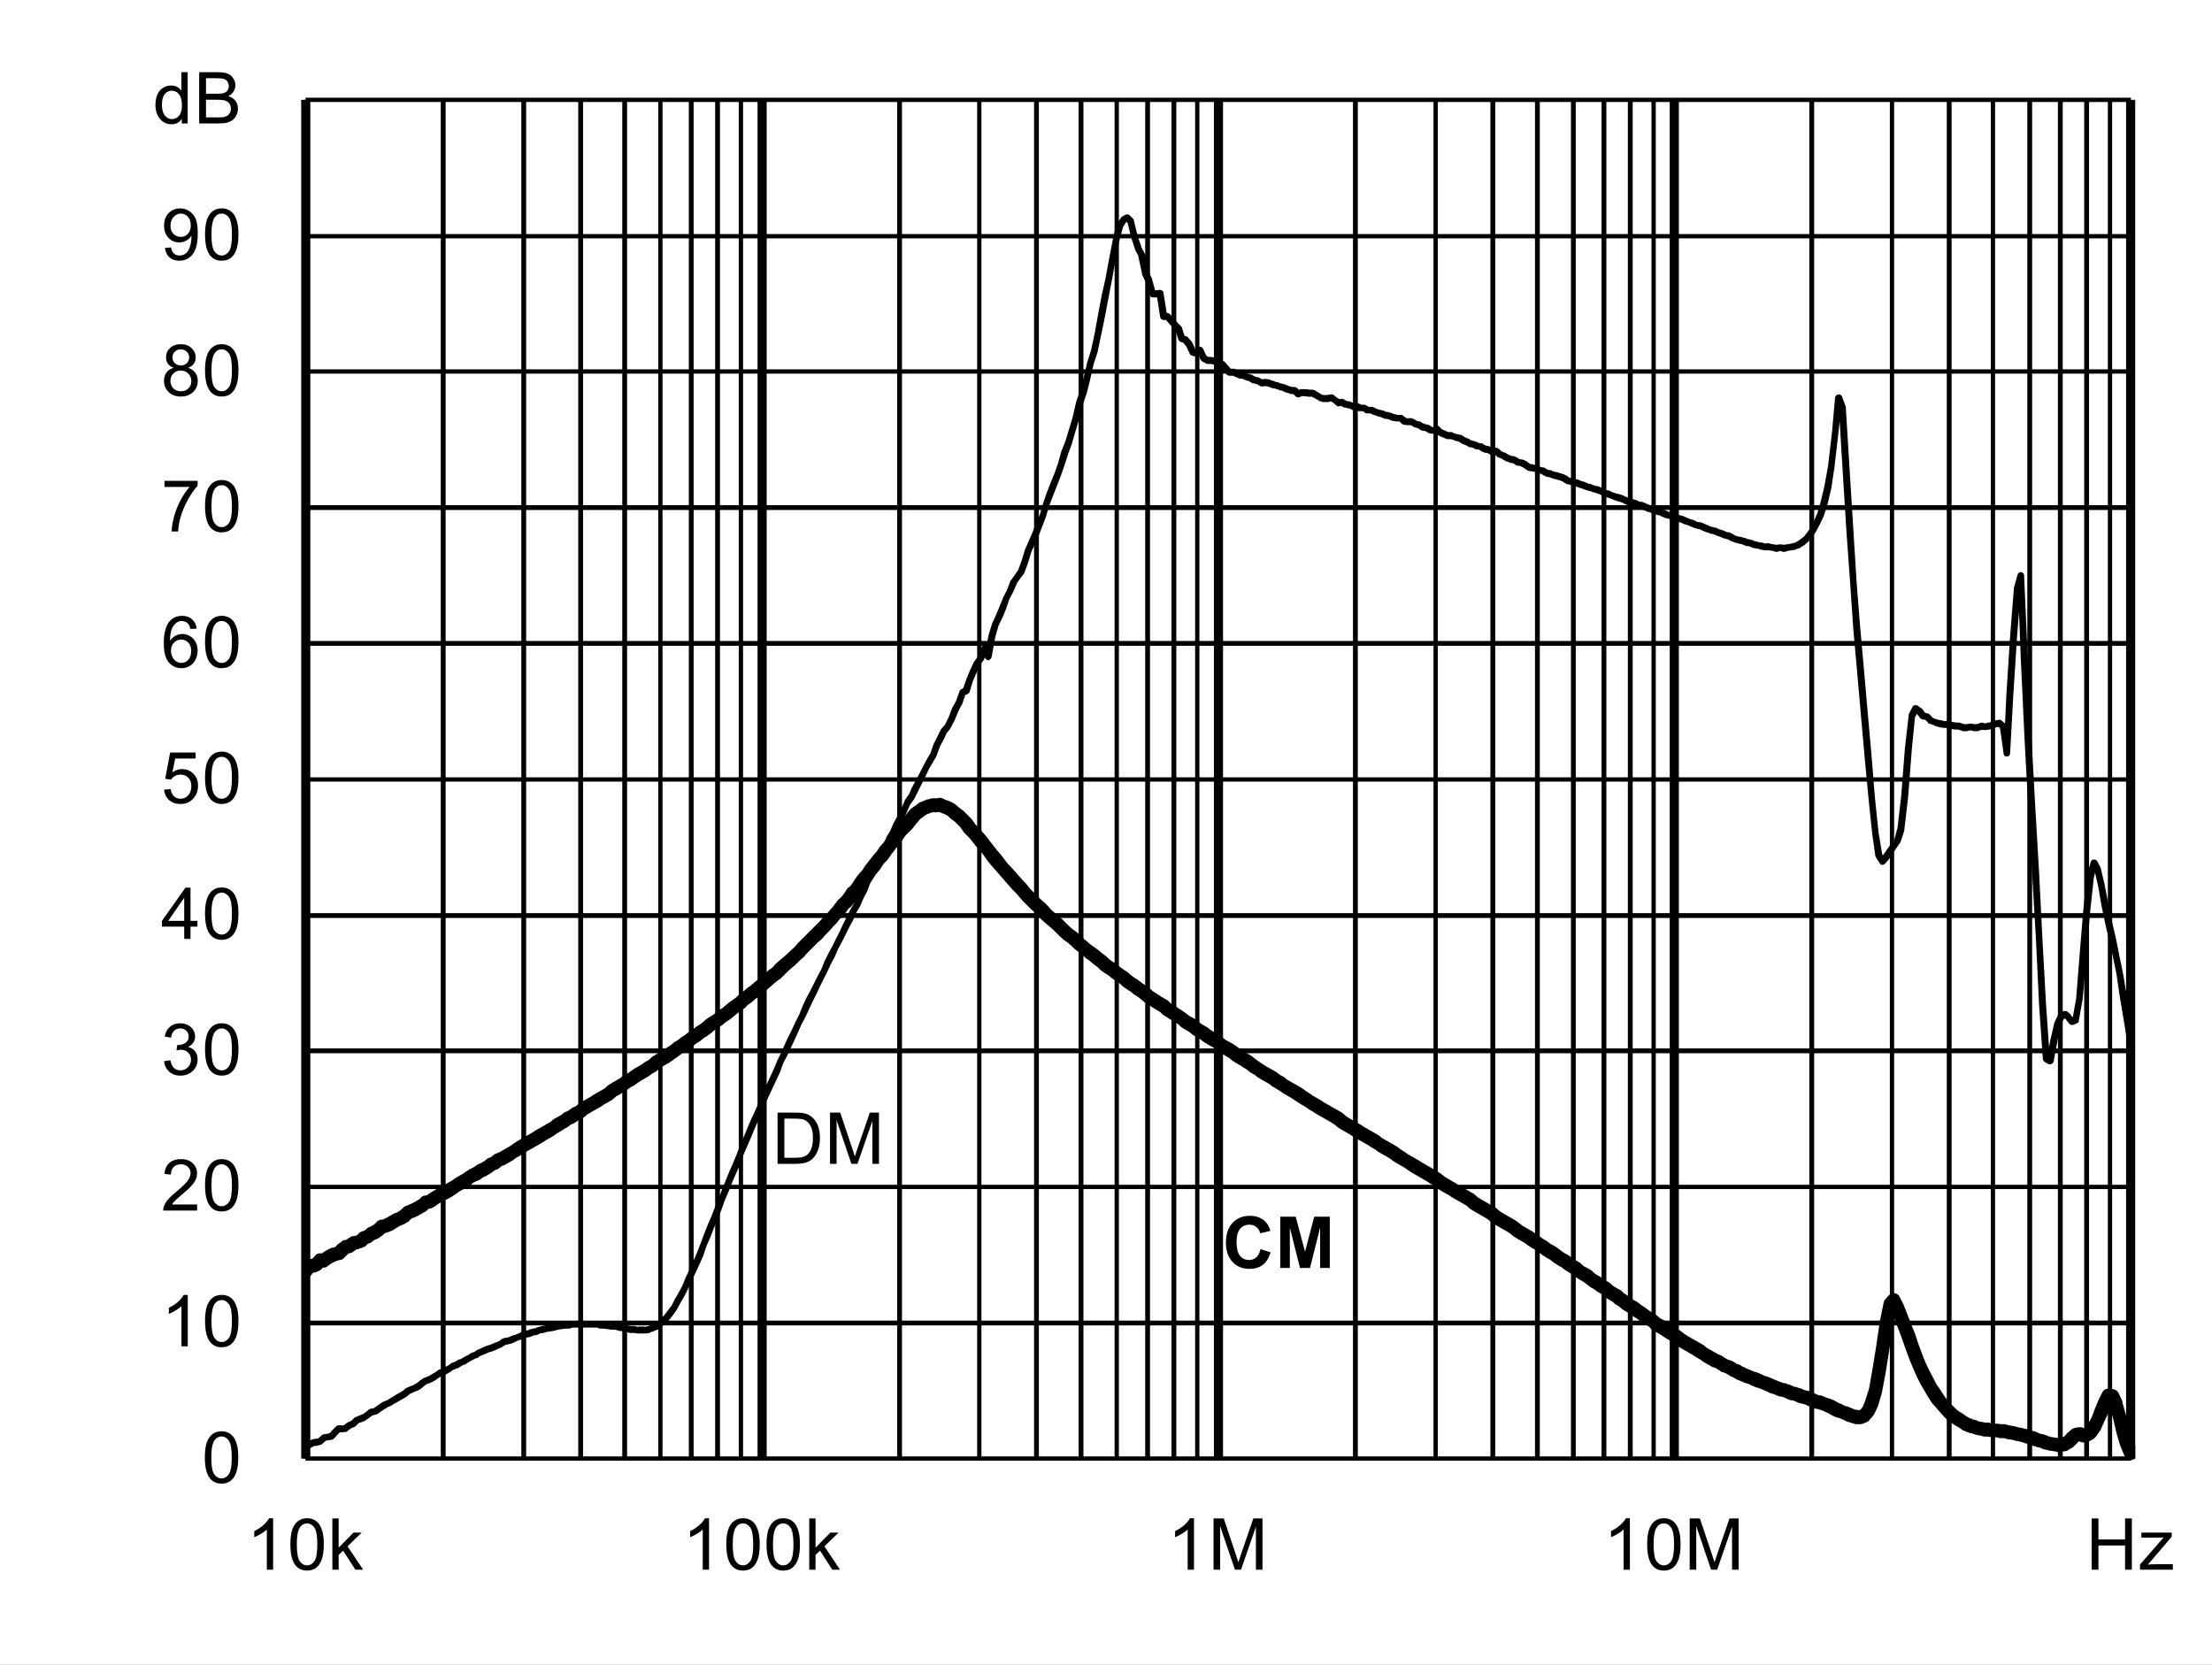
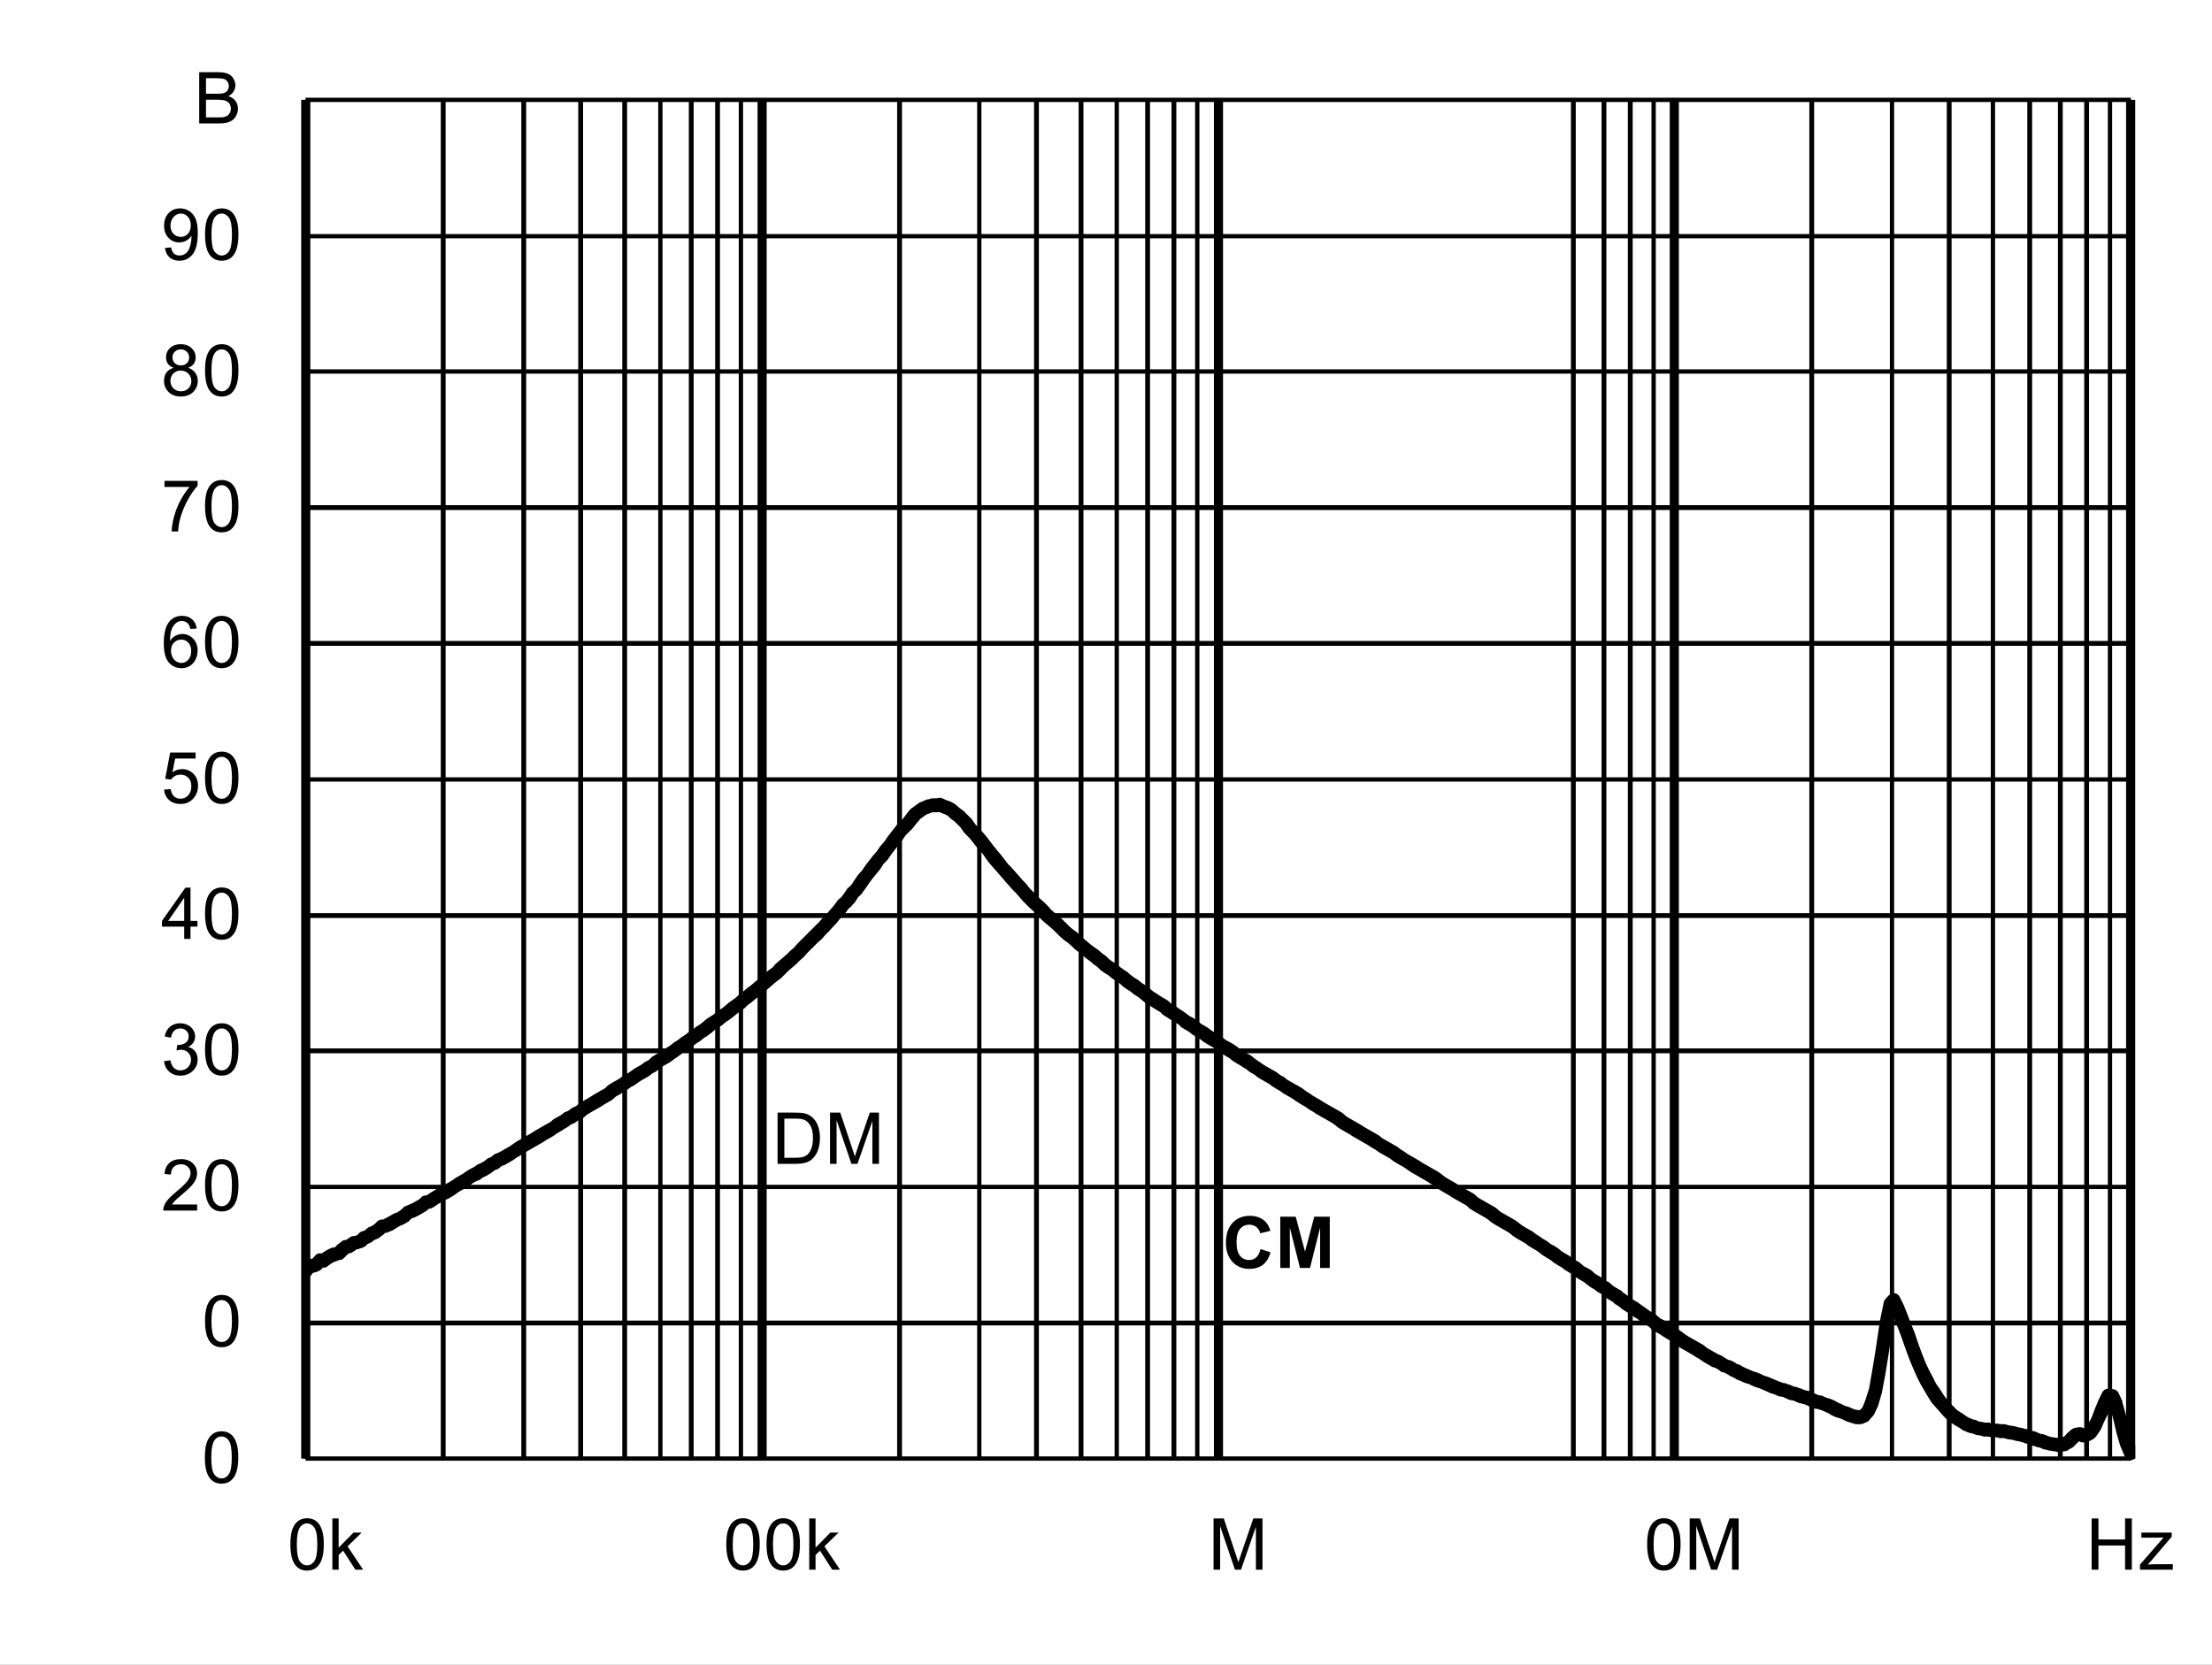
<svg xmlns="http://www.w3.org/2000/svg" xmlns:xlink="http://www.w3.org/1999/xlink" id="svg268" version="1.1" viewBox="0 0 494.402 372.117" height="372.117pt" width="494.402pt">
  <rect x="0" y="0" width="494.402" height="372.117" fill="#808080" stroke="none" />
  <defs id="defs73">
    <g id="g65">
      <symbol style="overflow:visible" id="glyph0-0" overflow="visible">
        <path id="path2" d="m 2,0 v -10 h 8 V 0 Z m 0.25,-0.25 h 7.5 v -9.5 h -7.5 z m 0,0" style="stroke:none" />
      </symbol>
      <symbol style="overflow:visible" id="glyph0-1" overflow="visible">
        <path id="path5" d="M 1.234,0 V -11.453 H 5.188 c 0.883,0 1.562,0.055 2.031,0.156 0.652,0.156 1.219,0.434 1.688,0.828 0.602,0.512 1.051,1.164 1.344,1.953 0.301,0.793 0.453,1.699 0.453,2.719 0,0.875 -0.105,1.652 -0.312,2.328 -0.199,0.668 -0.461,1.223 -0.781,1.656 -0.312,0.438 -0.66,0.789 -1.031,1.047 -0.375,0.25 -0.836,0.445 -1.375,0.578 C 6.672,-0.062 6.059,0 5.375,0 Z M 2.75,-1.359 h 2.453 c 0.746,0 1.336,-0.066 1.766,-0.203 C 7.402,-1.707 7.75,-1.906 8,-2.156 8.363,-2.52 8.645,-3.004 8.844,-3.609 9.039,-4.211 9.141,-4.945 9.141,-5.812 c 0,-1.195 -0.199,-2.117 -0.594,-2.766 C 8.16,-9.223 7.684,-9.656 7.125,-9.875 6.719,-10.027 6.059,-10.109 5.156,-10.109 H 2.75 Z m 0,0" style="stroke:none" />
      </symbol>
      <symbol style="overflow:visible" id="glyph0-2" overflow="visible">
        <path id="path8" d="M 1.188,0 V -11.453 H 3.469 L 6.188,-3.344 c 0.246,0.75 0.43,1.316 0.547,1.688 C 6.855,-2.07 7.062,-2.68 7.344,-3.484 l 2.734,-7.969 H 12.125 V 0 H 10.656 V -9.594 L 7.328,0 H 5.969 L 2.656,-9.75 V 0 Z m 0,0" style="stroke:none" />
      </symbol>
      <symbol style="overflow:visible" id="glyph0-3" overflow="visible">
        <path id="path11" d="m 0.672,-5.656 c 0,-1.352 0.133,-2.441 0.406,-3.266 0.277,-0.82 0.695,-1.457 1.25,-1.906 C 2.879,-11.273 3.57,-11.5 4.406,-11.5 c 0.613,0 1.148,0.129 1.609,0.375 0.465,0.242 0.852,0.598 1.156,1.062 0.301,0.469 0.535,1.039 0.703,1.703 0.176,0.668 0.266,1.57 0.266,2.703 0,1.344 -0.145,2.434 -0.422,3.266 C 7.445,-1.566 7.035,-0.926 6.484,-0.469 5.93,-0.02 5.238,0.203 4.406,0.203 3.301,0.203 2.43,-0.195 1.797,-1 c -0.75,-0.945 -1.125,-2.5 -1.125,-4.656 z m 1.438,0 c 0,1.887 0.219,3.145 0.656,3.766 0.445,0.617 0.992,0.922 1.641,0.922 0.645,0 1.188,-0.312 1.625,-0.938 0.434,-0.621 0.656,-1.875 0.656,-3.75 0,-1.883 -0.223,-3.133 -0.656,-3.75 -0.438,-0.621 -0.988,-0.938 -1.641,-0.938 -0.648,0 -1.164,0.277 -1.547,0.828 -0.492,0.699 -0.734,1.988 -0.734,3.859 z m 0,0" style="stroke:none" />
      </symbol>
      <symbol style="overflow:visible" id="glyph0-4" overflow="visible">
-         <path id="path14" d="M 5.969,0 H 4.562 V -8.969 C 4.219,-8.645 3.77,-8.32 3.219,-8 2.676,-7.676 2.184,-7.43 1.75,-7.266 V -8.625 C 2.527,-8.996 3.211,-9.445 3.797,-9.969 4.387,-10.496 4.812,-11.008 5.062,-11.5 h 0.906 z m 0,0" style="stroke:none" />
-       </symbol>
+         </symbol>
      <symbol style="overflow:visible" id="glyph0-5" overflow="visible">
        <path id="path17" d="M 8.062,-1.359 V 0 H 0.484 C 0.473,-0.34 0.531,-0.672 0.656,-0.984 0.84,-1.492 1.148,-2 1.578,-2.5 2.004,-2.996 2.617,-3.578 3.422,-4.234 4.66,-5.254 5.5,-6.062 5.938,-6.656 6.371,-7.258 6.594,-7.828 6.594,-8.359 6.594,-8.91 6.395,-9.379 6,-9.766 5.602,-10.148 5.082,-10.344 4.438,-10.344 c -0.68,0 -1.223,0.207 -1.625,0.609 -0.406,0.406 -0.609,0.973 -0.609,1.688 L 0.75,-8.188 C 0.852,-9.27 1.227,-10.094 1.875,-10.656 2.52,-11.215 3.383,-11.5 4.469,-11.5 c 1.102,0 1.973,0.309 2.609,0.922 0.645,0.605 0.969,1.355 0.969,2.25 0,0.461 -0.098,0.914 -0.281,1.359 -0.188,0.438 -0.504,0.902 -0.938,1.391 -0.438,0.492 -1.164,1.164 -2.172,2.016 -0.844,0.711 -1.387,1.195 -1.625,1.453 -0.242,0.25 -0.441,0.504 -0.594,0.75 z m 0,0" style="stroke:none" />
      </symbol>
      <symbol style="overflow:visible" id="glyph0-6" overflow="visible">
        <path id="path20" d="m 0.672,-3.031 1.406,-0.188 c 0.164,0.805 0.441,1.383 0.828,1.734 0.383,0.344 0.859,0.516 1.422,0.516 0.652,0 1.211,-0.227 1.672,-0.688 0.457,-0.457 0.688,-1.023 0.688,-1.703 0,-0.645 -0.215,-1.176 -0.641,-1.594 -0.418,-0.414 -0.957,-0.625 -1.609,-0.625 -0.262,0 -0.59,0.055 -0.984,0.156 l 0.156,-1.234 c 0.09,0.012 0.164,0.016 0.219,0.016 0.602,0 1.145,-0.156 1.625,-0.469 0.477,-0.309 0.719,-0.797 0.719,-1.453 0,-0.508 -0.18,-0.93 -0.531,-1.266 -0.344,-0.34 -0.793,-0.516 -1.344,-0.516 -0.555,0 -1.012,0.176 -1.375,0.516 -0.367,0.344 -0.602,0.863 -0.703,1.547 l -1.406,-0.25 c 0.176,-0.945 0.566,-1.676 1.172,-2.188 0.613,-0.52 1.375,-0.781 2.281,-0.781 0.621,0 1.195,0.137 1.719,0.406 0.527,0.262 0.93,0.629 1.203,1.094 0.277,0.461 0.422,0.949 0.422,1.469 0,0.5 -0.137,0.957 -0.406,1.359 -0.262,0.406 -0.652,0.73 -1.172,0.969 0.676,0.156 1.203,0.48 1.578,0.969 0.371,0.492 0.562,1.105 0.562,1.844 0,1 -0.367,1.852 -1.094,2.547 -0.73,0.699 -1.652,1.047 -2.766,1.047 -1,0 -1.836,-0.297 -2.5,-0.891 C 1.145,-1.289 0.762,-2.07 0.672,-3.031 Z m 0,0" style="stroke:none" />
      </symbol>
      <symbol style="overflow:visible" id="glyph0-7" overflow="visible">
        <path id="path23" d="M 5.172,0 V -2.75 H 0.203 V -4.031 L 5.438,-11.453 H 6.578 V -4.031 H 8.125 V -2.75 H 6.578 V 0 Z m 0,-4.031 V -9.203 L 1.594,-4.031 Z m 0,0" style="stroke:none" />
      </symbol>
      <symbol style="overflow:visible" id="glyph0-8" overflow="visible">
        <path id="path26" d="m 0.672,-3 1.469,-0.125 c 0.113,0.719 0.367,1.262 0.766,1.625 0.395,0.355 0.875,0.531 1.438,0.531 0.676,0 1.25,-0.254 1.719,-0.766 0.465,-0.508 0.703,-1.188 0.703,-2.031 0,-0.801 -0.227,-1.43 -0.672,-1.891 -0.449,-0.465 -1.039,-0.703 -1.766,-0.703 -0.461,0 -0.871,0.105 -1.234,0.312 C 2.727,-5.836 2.441,-5.57 2.234,-5.25 l -1.312,-0.172 1.109,-5.875 h 5.688 v 1.344 H 3.156 L 2.531,-6.875 c 0.684,-0.477 1.41,-0.719 2.172,-0.719 0.996,0 1.844,0.352 2.531,1.047 0.684,0.688 1.031,1.574 1.031,2.656 0,1.043 -0.305,1.941 -0.906,2.688 -0.742,0.938 -1.746,1.406 -3.016,1.406 -1.043,0 -1.895,-0.289 -2.547,-0.875 C 1.141,-1.262 0.762,-2.039 0.672,-3 Z m 0,0" style="stroke:none" />
      </symbol>
      <symbol style="overflow:visible" id="glyph0-9" overflow="visible">
        <path id="path29" d="M 7.969,-8.656 6.562,-8.547 C 6.438,-9.098 6.258,-9.5 6.031,-9.75 c -0.375,-0.395 -0.848,-0.594 -1.406,-0.594 -0.449,0 -0.84,0.129 -1.172,0.375 -0.449,0.324 -0.805,0.801 -1.062,1.422 C 2.141,-7.93 2.008,-7.051 2,-5.906 2.34,-6.426 2.758,-6.812 3.25,-7.062 c 0.488,-0.246 1,-0.375 1.531,-0.375 0.934,0 1.734,0.352 2.391,1.047 0.664,0.688 1,1.582 1,2.672 0,0.719 -0.16,1.387 -0.469,2 -0.312,0.617 -0.742,1.09 -1.281,1.422 -0.543,0.332 -1.16,0.5 -1.844,0.5 -1.168,0 -2.121,-0.43 -2.859,-1.297 -0.742,-0.863 -1.109,-2.285 -1.109,-4.266 0,-2.215 0.406,-3.828 1.219,-4.828 0.715,-0.871 1.68,-1.312 2.891,-1.312 0.895,0 1.629,0.258 2.203,0.766 0.582,0.5 0.93,1.195 1.047,2.078 z m -5.75,4.938 c 0,0.492 0.102,0.961 0.312,1.406 0.207,0.438 0.492,0.773 0.859,1 0.371,0.23 0.766,0.344 1.172,0.344 0.59,0 1.102,-0.238 1.531,-0.719 C 6.52,-2.164 6.734,-2.816 6.734,-3.641 6.734,-4.43 6.52,-5.051 6.094,-5.5 5.676,-5.957 5.145,-6.188 4.5,-6.188 c -0.637,0 -1.18,0.23 -1.625,0.688 -0.438,0.449 -0.656,1.043 -0.656,1.781 z m 0,0" style="stroke:none" />
      </symbol>
      <symbol style="overflow:visible" id="glyph0-10" overflow="visible">
        <path id="path32" d="M 0.766,-9.953 V -11.312 h 7.406 v 1.094 C 7.441,-9.438 6.715,-8.398 6,-7.109 5.289,-5.828 4.738,-4.508 4.344,-3.156 4.062,-2.195 3.883,-1.145 3.812,0 H 2.359 c 0.02,-0.902 0.195,-1.992 0.531,-3.266 0.34,-1.277 0.828,-2.508 1.453,-3.688 0.633,-1.184 1.312,-2.188 2.031,-3 z m 0,0" style="stroke:none" />
      </symbol>
      <symbol style="overflow:visible" id="glyph0-11" overflow="visible">
        <path id="path35" d="M 2.828,-6.219 C 2.242,-6.426 1.809,-6.727 1.531,-7.125 1.25,-7.52 1.109,-7.992 1.109,-8.547 1.109,-9.379 1.406,-10.078 2,-10.641 2.602,-11.211 3.406,-11.5 4.406,-11.5 c 0.996,0 1.801,0.293 2.406,0.875 0.613,0.574 0.922,1.277 0.922,2.109 0,0.531 -0.145,0.996 -0.422,1.391 -0.281,0.398 -0.707,0.699 -1.266,0.906 0.695,0.23 1.227,0.602 1.594,1.109 0.371,0.512 0.562,1.121 0.562,1.828 0,0.98 -0.352,1.809 -1.047,2.484 -0.688,0.668 -1.602,1 -2.734,1 -1.125,0 -2.039,-0.332 -2.734,-1 C 1,-1.473 0.656,-2.312 0.656,-3.312 c 0,-0.746 0.188,-1.375 0.562,-1.875 0.371,-0.496 0.91,-0.844 1.609,-1.031 z m -0.281,-2.375 c 0,0.543 0.172,0.988 0.516,1.328 0.352,0.344 0.812,0.516 1.375,0.516 0.539,0 0.984,-0.172 1.328,-0.516 0.34,-0.34 0.516,-0.758 0.516,-1.25 0,-0.52 -0.18,-0.953 -0.531,-1.297 -0.355,-0.352 -0.801,-0.531 -1.328,-0.531 -0.543,0 -0.992,0.176 -1.344,0.516 -0.355,0.344 -0.531,0.758 -0.531,1.234 z M 2.094,-3.312 c 0,0.406 0.094,0.801 0.281,1.172 0.195,0.375 0.484,0.668 0.859,0.875 0.371,0.199 0.773,0.297 1.203,0.297 0.676,0 1.234,-0.211 1.672,-0.641 0.434,-0.434 0.656,-0.988 0.656,-1.656 0,-0.676 -0.23,-1.234 -0.688,-1.672 -0.449,-0.445 -1.012,-0.672 -1.688,-0.672 -0.656,0 -1.207,0.223 -1.641,0.656 -0.438,0.438 -0.656,0.988 -0.656,1.641 z m 0,0" style="stroke:none" />
      </symbol>
      <symbol style="overflow:visible" id="glyph0-12" overflow="visible">
        <path id="path38" d="m 0.875,-2.656 1.359,-0.125 c 0.113,0.637 0.332,1.102 0.656,1.391 0.32,0.281 0.734,0.422 1.234,0.422 0.434,0 0.816,-0.098 1.141,-0.297 0.32,-0.195 0.586,-0.457 0.797,-0.781 0.207,-0.332 0.379,-0.781 0.516,-1.344 0.145,-0.559 0.219,-1.133 0.219,-1.719 0,-0.059 0,-0.156 0,-0.281 -0.281,0.449 -0.668,0.816 -1.156,1.094 -0.492,0.273 -1.02,0.406 -1.578,0.406 -0.949,0 -1.754,-0.344 -2.406,-1.031 C 1,-5.605 0.672,-6.516 0.672,-7.641 c 0,-1.152 0.336,-2.086 1.016,-2.797 0.684,-0.707 1.547,-1.062 2.578,-1.062 0.746,0 1.43,0.207 2.047,0.609 0.613,0.398 1.082,0.965 1.406,1.703 0.32,0.742 0.484,1.816 0.484,3.219 0,1.469 -0.164,2.637 -0.484,3.5 -0.312,0.867 -0.789,1.527 -1.422,1.984 -0.625,0.461 -1.363,0.688 -2.203,0.688 -0.898,0 -1.633,-0.25 -2.203,-0.75 C 1.328,-1.043 0.988,-1.75 0.875,-2.656 Z m 5.766,-5.047 c 0,-0.809 -0.223,-1.453 -0.656,-1.922 -0.43,-0.477 -0.945,-0.719 -1.547,-0.719 -0.625,0 -1.176,0.258 -1.641,0.766 -0.461,0.512 -0.688,1.176 -0.688,1.984 0,0.73 0.219,1.324 0.656,1.781 0.445,0.461 0.992,0.688 1.641,0.688 0.645,0 1.176,-0.227 1.594,-0.688 0.426,-0.457 0.641,-1.086 0.641,-1.891 z m 0,0" style="stroke:none" />
      </symbol>
      <symbol style="overflow:visible" id="glyph0-13" overflow="visible">
-         <path id="path41" d="M 6.438,0 V -1.047 C 5.914,-0.223 5.145,0.188 4.125,0.188 3.457,0.188 2.848,0.004 2.297,-0.359 1.742,-0.723 1.309,-1.234 1,-1.891 c -0.305,-0.652 -0.453,-1.406 -0.453,-2.25 0,-0.832 0.133,-1.582 0.406,-2.25 0.277,-0.676 0.695,-1.191 1.25,-1.547 C 2.754,-8.301 3.375,-8.484 4.062,-8.484 c 0.496,0 0.941,0.105 1.328,0.312 0.395,0.211 0.711,0.488 0.953,0.828 v -4.109 H 7.75 V 0 Z M 2,-4.141 c 0,1.062 0.223,1.863 0.672,2.391 0.445,0.523 0.973,0.781 1.578,0.781 0.613,0 1.133,-0.25 1.562,-0.75 C 6.246,-2.227 6.469,-3 6.469,-4.031 6.469,-5.164 6.246,-6 5.812,-6.531 5.375,-7.059 4.832,-7.328 4.188,-7.328 c -0.625,0 -1.148,0.258 -1.562,0.766 C 2.207,-6.051 2,-5.242 2,-4.141 Z m 0,0" style="stroke:none" />
-       </symbol>
+         </symbol>
      <symbol style="overflow:visible" id="glyph0-14" overflow="visible">
        <path id="path44" d="M 1.172,0 V -11.453 H 5.469 c 0.871,0 1.578,0.117 2.109,0.344 0.527,0.23 0.941,0.59 1.234,1.078 0.301,0.48 0.453,0.98 0.453,1.5 0,0.492 -0.137,0.957 -0.406,1.391 -0.262,0.43 -0.66,0.777 -1.188,1.047 0.684,0.199 1.219,0.543 1.594,1.031 0.371,0.492 0.562,1.07 0.562,1.734 0,0.543 -0.117,1.043 -0.344,1.5 -0.23,0.461 -0.512,0.816 -0.844,1.062 -0.336,0.25 -0.754,0.445 -1.25,0.578 C 6.891,-0.062 6.273,0 5.547,0 Z M 2.688,-6.641 h 2.484 c 0.664,0 1.145,-0.047 1.438,-0.141 0.383,-0.113 0.676,-0.301 0.875,-0.562 0.195,-0.27 0.297,-0.602 0.297,-1 0,-0.383 -0.098,-0.719 -0.281,-1 C 7.32,-9.633 7.059,-9.832 6.719,-9.938 6.383,-10.051 5.805,-10.109 4.984,-10.109 H 2.688 Z m 0,5.281 h 2.859 c 0.488,0 0.832,-0.016 1.031,-0.047 C 6.918,-1.465 7.207,-1.57 7.438,-1.719 7.676,-1.863 7.867,-2.078 8.016,-2.359 8.168,-2.637 8.25,-2.961 8.25,-3.328 8.25,-3.754 8.137,-4.125 7.922,-4.438 7.703,-4.746 7.398,-4.969 7.016,-5.094 6.629,-5.227 6.07,-5.297 5.344,-5.297 H 2.688 Z m 0,0" style="stroke:none" />
      </symbol>
      <symbol style="overflow:visible" id="glyph0-15" overflow="visible">
        <path id="path47" d="m 1.062,0 v -11.453 h 1.406 v 6.531 l 3.328,-3.375 H 7.625 L 4.453,-5.219 7.938,0 H 6.203 l -2.734,-4.25 -1,0.953 V 0 Z m 0,0" style="stroke:none" />
      </symbol>
      <symbol style="overflow:visible" id="glyph0-16" overflow="visible">
        <path id="path50" d="M 1.281,0 V -11.453 H 2.797 V -6.75 H 8.75 v -4.703 h 1.516 V 0 H 8.75 V -5.406 H 2.797 V 0 Z m 0,0" style="stroke:none" />
      </symbol>
      <symbol style="overflow:visible" id="glyph0-17" overflow="visible">
        <path id="path53" d="m 0.312,0 v -1.141 l 5.281,-6.062 C 5,-7.172 4.473,-7.156 4.016,-7.156 H 0.625 V -8.297 H 7.406 V -7.375 l -4.484,5.266 -0.875,0.969 C 2.68,-1.191 3.273,-1.219 3.828,-1.219 H 7.656 V 0 Z m 0,0" style="stroke:none" />
      </symbol>
      <symbol style="overflow:visible" id="glyph1-0" overflow="visible">
        <path id="path56" d="m 2,0 v -10 h 8 V 0 Z m 0.25,-0.25 h 7.5 v -9.5 h -7.5 z m 0,0" style="stroke:none" />
      </symbol>
      <symbol style="overflow:visible" id="glyph1-1" overflow="visible">
        <path id="path59" d="M 8.5,-4.219 10.734,-3.5 c -0.344,1.25 -0.918,2.184 -1.719,2.797 -0.793,0.605 -1.805,0.906 -3.031,0.906 -1.523,0 -2.773,-0.52 -3.75,-1.562 -0.98,-1.039 -1.469,-2.461 -1.469,-4.266 0,-1.902 0.488,-3.383 1.469,-4.438 0.988,-1.059 2.285,-1.594 3.891,-1.594 1.395,0 2.531,0.418 3.406,1.25 0.52,0.492 0.91,1.195 1.172,2.109 L 8.422,-7.75 C 8.285,-8.34 7.996,-8.812 7.562,-9.156 7.133,-9.496 6.613,-9.672 6,-9.672 c -0.844,0 -1.535,0.309 -2.062,0.922 -0.531,0.605 -0.797,1.59 -0.797,2.953 0,1.449 0.258,2.48 0.781,3.094 0.52,0.617 1.195,0.922 2.031,0.922 0.613,0 1.141,-0.191 1.578,-0.578 C 7.977,-2.754 8.301,-3.375 8.5,-4.219 Z m 0,0" style="stroke:none" />
      </symbol>
      <symbol style="overflow:visible" id="glyph1-2" overflow="visible">
        <path id="path62" d="M 1.141,0 V -11.453 H 4.594 l 2.078,7.812 2.062,-7.812 h 3.469 V 0 h -2.156 V -9.016 L 7.781,0 H 5.547 L 3.281,-9.016 V 0 Z m 0,0" style="stroke:none" />
      </symbol>
    </g>
    <clipPath id="clip1">
-       <path id="path67" d="M 118.68,303 H 527.762 V 579.602 H 118.68 Z m 0,0" />
+       <path id="path67" d="M 118.68,303 H 527.762 H 118.68 Z m 0,0" />
    </clipPath>
    <clipPath id="clip2">
      <path id="path70" d="m 118.68,433.441 h 409.082 v 148.438 H 118.68 Z m 0,0" />
    </clipPath>
  </defs>
  <g transform="translate(-50.52,-255.121)" id="surface1">
    <path id="path75" d="M 50.52,255.121 H 544.922 V 627.238 H 50.52 Z m 0,0" style="fill:#ffffff;fill-opacity:1;fill-rule:nonzero;stroke:none" />
    <path id="path77" d="m 118.801,277.441 h 408 v 303.719 h -408 z m 0,0" style="fill:#ffffff;fill-opacity:1;fill-rule:nonzero;stroke:none" />
    <path id="path79" d="m 118.801,550.32 h 408 v 1.078 h -408 z m 0,-30.359 h 408 v 0.961 h -408 z m 0,-30.48 h 408 v 1.078 h -408 z m 0,-30.242 h 408 v 1.082 h -408 z m 0,-30.359 h 408 v 0.961 h -408 z m 0,-30.48 h 408 v 1.082 h -408 z m 0,-30.359 h 408 v 1.082 h -408 z m 0,-30.359 h 408 v 0.961 h -408 z m 0,-30.238 h 408 v 0.957 h -408 z m 0,-30.48 h 408 v 0.961 h -408 z m 0,0" style="fill:#000000;fill-opacity:1;fill-rule:nonzero;stroke:none" />
    <path id="path81" d="m 150.121,277.441 v 303.719 h -1.082 V 277.441 Z m 18,0 v 303.719 h -1.082 V 277.441 Z m 12.719,0 v 303.719 h -1.078 V 277.441 Z m 9.84,0 v 303.719 h -1.078 V 277.441 Z m 0,0" style="fill:#000000;fill-opacity:1;fill-rule:nonzero;stroke:none" />
    <path id="path83" d="m 198.602,277.441 v 303.719 h -0.961 V 277.441 Z m 6.957,0 v 303.719 h -1.078 V 277.441 Z m 5.883,0 v 303.719 h -1.082 V 277.441 Z m 5.16,0 v 303.719 h -0.961 V 277.441 Z m 0,0" style="fill:#000000;fill-opacity:1;fill-rule:nonzero;stroke:none" />
    <path id="path85" d="m 252.121,277.441 v 303.719 h -1.082 V 277.441 Z m 17.758,0 v 303.719 h -0.957 V 277.441 Z m 12.84,0 v 303.719 h -1.078 V 277.441 Z m 9.961,0 v 303.719 h -1.078 V 277.441 Z m 0,0" style="fill:#000000;fill-opacity:1;fill-rule:nonzero;stroke:none" />
    <path id="path87" d="m 300.602,277.441 v 303.719 h -0.961 V 277.441 Z m 6.957,0 v 303.719 h -1.078 V 277.441 Z m 5.883,0 v 303.719 h -1.082 V 277.441 Z m 5.16,0 v 303.719 h -0.961 V 277.441 Z m 0,0" style="fill:#000000;fill-opacity:1;fill-rule:nonzero;stroke:none" />
-     <path id="path89" d="m 354,277.441 v 303.719 h -1.078 V 277.441 Z m 17.879,0 v 303.719 h -0.957 V 277.441 Z m 12.84,0 v 303.719 h -1.078 V 277.441 Z m 9.961,0 v 303.719 h -1.078 V 277.441 Z m 0,0" style="fill:#000000;fill-opacity:1;fill-rule:nonzero;stroke:none" />
    <path id="path91" d="m 402.719,277.441 v 303.719 h -1.078 V 277.441 Z m 6.84,0 v 303.719 h -1.078 V 277.441 Z m 5.883,0 v 303.719 h -1.082 V 277.441 Z m 5.16,0 v 303.719 h -0.961 V 277.441 Z m 0,0" style="fill:#000000;fill-opacity:1;fill-rule:nonzero;stroke:none" />
    <path id="path93" d="m 456,277.441 v 303.719 h -1.078 V 277.441 Z m 17.879,0 v 303.719 h -0.957 V 277.441 Z m 12.84,0 v 303.719 h -1.078 V 277.441 Z m 9.723,0 v 303.719 h -0.961 V 277.441 Z m 0,0" style="fill:#000000;fill-opacity:1;fill-rule:nonzero;stroke:none" />
    <path id="path95" d="m 504.719,277.441 v 303.719 h -1.078 V 277.441 Z m 6.84,0 v 303.719 h -1.078 V 277.441 Z m 5.883,0 v 303.719 h -1.082 V 277.441 Z m 5.16,0 v 303.719 h -0.961 V 277.441 Z m 0,0" style="fill:#000000;fill-opacity:1;fill-rule:nonzero;stroke:none" />
    <path id="path97" d="m 119.879,277.441 v 303.719 h -2.039 V 277.441 Z m 102,0 v 303.719 h -2.039 V 277.441 Z m 102,0 v 303.719 h -2.039 V 277.441 Z m 101.883,0 v 303.719 h -2.043 V 277.441 Z m 102,0 v 303.719 h -2.043 V 277.441 Z m 0,0" style="fill:#000000;fill-opacity:1;fill-rule:nonzero;stroke:none" />
    <path id="path99" d="m 118.32,277.441 h 1.078 v 303.719 h -1.078 z m 0,0" style="fill:#000000;fill-opacity:1;fill-rule:nonzero;stroke:none" />
    <path id="path101" d="m 118.801,580.68 h 408 v 0.961 h -408 z m 0,0" style="fill:#000000;fill-opacity:1;fill-rule:nonzero;stroke:none" />
    <g style="clip-rule:nonzero" id="g105" clip-path="url(#clip1)">
      <path id="path103" d="m 118.441,577.922 1.68,-0.961 c 0,0 0.117,0 0.238,-0.121 l 0.84,-0.121 0.723,-0.117 -0.363,0.117 L 122.398,576 c 0.121,-0.121 0.242,-0.238 0.363,-0.238 l 0.84,-0.121 0.84,-0.242 -0.363,0.242 0.723,-0.84 0.84,-0.84 c 0.121,-0.121 0.359,-0.242 0.598,-0.242 h 0.723 l -0.121,0.121 0.84,-0.238 -0.359,0.117 0.84,-0.598 c 0.121,0 0.121,-0.121 0.238,-0.121 l 0.84,-0.359 -0.359,0.238 0.84,-0.84 c 0.121,-0.117 0.242,-0.117 0.242,-0.117 l 0.84,-0.363 0.84,-0.359 -0.121,0.121 0.84,-0.602 0.719,-0.598 c 0.121,0 0.242,-0.121 0.363,-0.121 l 0.84,-0.121 -0.359,0.121 0.84,-0.602 0.84,-0.598 0.84,-0.48 c 0,0 0.117,0 0.117,0 l 0.84,-0.359 h -0.117 l 0.84,-0.48 0.719,-0.48 1.68,-0.961 0.719,-0.598 c 0.121,0 0.121,-0.121 0.242,-0.121 l 0.84,-0.359 0.719,-0.242 h -0.117 l 0.84,-0.48 0.719,-0.598 0.961,-0.602 c 0,0 0,0 0.117,0 l 0.84,-0.359 -0.117,0.121 0.719,-0.48 0.84,-0.48 0.84,-0.602 c 0,0 0.121,0 0.121,0 l 0.84,-0.359 -0.121,0.121 1.68,-0.961 c 0,-0.117 0,-0.117 0,-0.117 l 0.84,-0.363 -0.117,0.121 0.84,-0.48 c 0,0 0.117,-0.121 0.117,-0.121 l 0.84,-0.238 h -0.117 l 0.84,-0.48 0.719,-0.359 0.719,-0.48 c 0,0 0.121,0 0.121,0 l 0.84,-0.359 h -0.121 l 0.84,-0.48 c 0,0 0,0 0.121,0 l 0.719,-0.359 0.84,-0.359 0.84,-0.242 0.844,-0.359 0.84,-0.359 -0.121,0.121 0.84,-0.48 c 0,-0.121 0,-0.121 0,-0.121 l 0.84,-0.359 c 0.121,0 0.121,0 0.121,0 l 0.84,-0.121 h -0.121 L 165,553.68 l 0.84,-0.238 0.84,-0.363 0.719,-0.359 c 0.121,0 0.121,0 0.121,0 l 0.84,-0.238 -0.121,0.121 0.84,-0.363 c 0,0 0.121,0 0.121,0 L 170.039,552 l -0.117,0.121 0.84,-0.359 c 0,0 0,0 0.117,0 l 0.84,-0.242 0.723,-0.121 0.84,-0.117 0.84,-0.242 0.84,-0.117 0.84,-0.242 0.719,-0.121 c 0.121,0 0.121,0 0.242,0 h 0.719 -0.121 l 0.84,-0.117 c 0,0 0.121,0 0.121,0 h 5.758 c 0,0 0.121,0 0.121,0 l 0.84,0.117 h -0.117 0.84 c 0,0 0,0 0.117,0 l 0.84,0.121 0.723,0.242 h -0.121 0.84 c 0,0 0.121,0 0.121,0 l 0.84,0.117 0.84,0.242 0.84,0.117 0.719,0.121 h -0.121 0.84 c 0,0 0.121,0 0.121,0 l 0.84,0.242 -0.121,-0.121 h 1.562 l -0.121,0.121 0.84,-0.242 -0.121,0.121 0.84,-0.359 0.844,-0.359 -0.121,0.117 0.719,-0.48 h -0.121 l 0.84,-0.719 0.84,-0.84 0.723,-0.961 0.84,-1.078 0.719,-1.441 0.84,-1.441 0.84,-1.559 0.723,-1.801 0.84,-1.797 0.84,-1.801 0.84,-1.922 0.84,-2.16 0.719,-1.918 0.84,-2.16 0.84,-1.922 0.84,-2.16 0.84,-1.918 0.723,-2.039 0.84,-2.043 0.84,-2.039 0.84,-1.918 0.84,-2.043 0.719,-1.918 0.84,-1.922 0.84,-2.039 0.84,-1.922 0.84,-1.797 0.84,-1.922 0.723,-1.801 0.84,-1.797 1.68,-3.602 0.84,-2.039 0.84,-1.68 0.719,-1.68 0.84,-1.801 0.84,-1.68 0.84,-1.801 0.84,-1.68 0.723,-1.801 0.84,-1.801 0.84,-1.559 1.68,-3.359 0.84,-1.562 0.719,-1.797 0.84,-1.684 0.84,-1.559 1.68,-3.359 0.723,-1.559 0.84,-1.684 0.84,-1.68 0.84,-1.438 0.598,-1.562 0.84,-1.68 0.84,-1.797 0.84,-1.562 0.84,-1.559 0.723,-1.68 1.68,-2.883 0.84,-1.918 c 0,0 0,-0.121 0,-0.121 l 0.84,-1.32 0.719,-1.68 0.84,-1.559 0.84,-1.562 0.84,-1.918 c 0,-0.121 0,-0.121 0,-0.121 l 0.84,-1.199 v 0.121 l 0.723,-1.68 0.84,-1.562 0.84,-1.559 0.84,-1.68 0.84,-1.559 0.84,-1.441 0.719,-2.039 0.84,-1.68 0.84,-1.684 c 0,-0.117 0,-0.117 0.121,-0.117 L 261.84,417 l -0.121,0.121 0.84,-1.68 0.723,-1.922 0.84,-1.559 v 0.117 l 0.84,-2.398 c 0,-0.238 0.238,-0.359 0.359,-0.48 l 0.84,-0.359 -0.48,0.48 0.84,-2.398 0.84,-2.043 0.84,-1.801 c 0,-0.117 0.121,-0.117 0.121,-0.117 l 0.84,-1.199 -0.121,0.238 0.84,-2.16 c 0.121,-0.238 0.359,-0.48 0.602,-0.48 0.359,0 0.598,0.121 0.719,0.48 l 0.84,1.801 -1.438,0.121 0.84,-4.562 0.84,-2.758 0.84,-1.801 0.84,-2.039 0.84,-2.043 0.84,-1.68 0.719,-1.918 c 0,-0.121 0.121,-0.121 0.121,-0.121 l 1.68,-2.398 -0.121,0.238 0.84,-2.281 0.723,-2.398 0.84,-1.922 0.84,-1.918 0.84,-2.16 0.84,-1.922 0.719,-2.52 0.84,-2.398 0.84,-2.16 0.84,-2.039 0.84,-2.402 0.723,-2.637 0.84,-2.043 0.84,-2.758 0.84,-2.762 0.719,-3.238 0.84,-2.52 0.84,-2.883 0.84,-3.598 0.84,-2.641 0.84,-3.84 0.723,-4.082 0.84,-4.438 0.84,-3.723 0.84,-4.559 0.84,-4.32 L 300,305.398 c 0.121,0 0.121,-0.117 0.121,-0.238 l 0.84,-1.199 c 0.117,-0.121 0.117,-0.242 0.238,-0.359 l 0.84,-0.48 C 302.281,303 302.762,303 303,303.238 l 0.84,0.84 c 0,0.121 0.121,0.242 0.121,0.363 l 0.84,3.48 0.84,2.398 -0.121,-0.121 0.84,1.562 c 0,0.117 0.121,0.117 0.121,0.238 l 0.84,3.961 -0.121,-0.242 0.84,1.801 c 0,0.121 0,0.121 0,0.121 l 0.84,3 -0.719,-0.602 H 309 308.762 l 0.84,-0.117 c 0.238,0 0.477,0 0.598,0.117 0.242,0.121 0.359,0.242 0.359,0.48 l 0.84,5.281 -0.84,-0.723 h 0.84 c 0.242,0 0.363,0.121 0.602,0.242 l 0.719,0.84 0.961,1.078 0.719,0.723 c 0.121,0.117 0.121,0.117 0.242,0.238 l 0.719,2.281 -0.359,-0.359 0.84,0.238 c 0.121,0.121 0.121,0.121 0.238,0.242 l 0.844,0.957 c 0,0.121 0.117,0.121 0.117,0.242 l 0.84,1.801 -0.598,-0.48 0.84,0.238 -0.602,0.121 0.719,-0.719 c 0.242,-0.121 0.48,-0.121 0.723,-0.121 0.238,0.121 0.359,0.238 0.48,0.48 l 0.84,1.801 -0.242,-0.363 0.723,0.48 -0.363,-0.117 h 0.84 c 0,0 0.121,0 0.121,0 l 0.84,0.238 c 0.121,0 0.242,0 0.359,0.121 l 0.84,0.598 -0.477,-0.117 h 0.719 c 0.238,0 0.48,0.117 0.598,0.238 l 0.84,0.961 0.723,0.84 -0.48,-0.242 h 0.84 c 0.121,0 0.121,0 0.238,0 l 0.84,0.363 0.84,0.359 -0.117,-0.121 0.719,0.238 c 0.121,0 0.121,0 0.242,0 l 0.719,0.363 0.598,0.117 c 0.121,0 0.121,0 0.242,0.121 l 0.84,0.48 -0.242,-0.121 0.723,0.121 c 0.121,0 0.238,0.121 0.238,0.121 l 0.84,0.477 -0.48,-0.117 0.723,-0.121 c 0.117,0 0.238,0 0.359,0 l 0.84,0.121 c 0,0 0.121,0.117 0.121,0.117 l 0.84,0.242 h -0.121 l 0.719,0.238 c 0.121,0 0.121,0 0.242,0 l 0.719,0.363 -0.121,-0.121 0.84,0.238 c 0,0 0.121,0 0.121,0 l 0.84,0.359 0.84,0.242 H 339 h 0.84 c 0.238,0 0.48,0.121 0.602,0.238 l 0.84,0.84 -0.84,-0.238 0.719,-0.359 c 0.121,0 0.238,0 0.359,0 h 0.84 c 0,0 0,0 0.121,0 l 0.84,0.117 h -0.242 0.844 c 0.117,0 0.359,0.121 0.477,0.121 l 0.723,0.48 0.84,0.48 h -0.242 l 0.84,0.121 h -0.117 0.84 -0.242 l 0.84,-0.121 c 0.242,-0.121 0.359,0 0.602,0 l 0.719,0.602 0.961,0.598 -0.602,-0.121 0.84,-0.117 c 0.121,0 0.363,0 0.48,0.117 l 0.84,0.48 -0.238,-0.117 0.84,0.117 c 0,0 0,0 0.121,0.121 l 0.84,0.238 h -0.359 0.84 c 0.117,0 0.238,0 0.238,0 l 0.84,0.363 h -0.238 0.84 c 0.117,0 0.238,0 0.359,0.117 l 0.84,0.48 -0.48,-0.121 H 357 c 0.121,0 0.238,0 0.359,0 l 0.719,0.363 0.844,0.359 -0.121,-0.121 0.84,0.242 c 0,0 0.121,0 0.121,0 l 0.84,0.359 -0.121,-0.121 0.84,0.238 c 0,0 0,0 0.121,0 l 0.719,0.363 -0.121,-0.121 0.84,0.238 h -0.117 0.84 c 0.117,0 0.359,0 0.477,0.121 l 0.844,0.719 -0.363,-0.238 0.84,0.238 -0.238,-0.117 H 366 c 0.121,0 0.238,0.117 0.359,0.117 l 0.84,0.48 h -0.238 l 0.84,0.121 c 0.121,0 0.121,0 0.238,0.121 l 0.84,0.48 -0.238,-0.121 0.84,0.238 c 0,0 0.121,0 0.238,0 l 0.84,0.48 h -0.359 l 0.84,0.121 h -0.359 l 0.719,-0.242 c 0.363,-0.117 0.723,-0.117 0.84,0.121 l 0.84,0.84 -0.238,-0.238 1.68,0.719 -0.359,-0.121 H 375 c 0.121,0 0.238,0.121 0.238,0.121 l 0.84,0.359 -0.117,-0.121 0.84,0.242 c 0.121,0 0.121,0 0.238,0 l 0.84,0.48 h -0.117 l 0.84,0.359 c 0,0 0,0 0.117,0 l 0.723,0.48 -0.242,-0.121 0.84,0.242 c 0.121,0 0.121,0 0.121,0 L 381,354.121 h -0.121 l 0.84,0.117 c 0.121,0 0.121,0 0.242,0.121 l 0.84,0.48 -0.242,-0.121 0.723,0.121 c 0.117,0.121 0.238,0.121 0.359,0.121 l 0.719,0.48 -0.48,-0.121 0.84,-0.121 c 0.121,0 0.359,0 0.602,0.121 l 0.84,0.719 -0.238,-0.117 0.84,0.359 c 0,0 0,0 0.117,0 l 0.84,0.48 h -0.117 L 388.32,357 h -0.121 l 0.84,0.121 c 0.121,0.117 0.242,0.117 0.242,0.117 l 0.84,0.48 h -0.242 l 0.84,0.121 c 0,0 0.121,0 0.121,0 l 0.84,0.359 c 0,0 0.121,0.121 0.121,0.121 l 0.84,0.602 -0.359,-0.121 0.84,0.121 0.84,0.238 c 0,0 0.117,0 0.117,0 l 0.844,0.359 h -0.121 l 0.84,0.121 c 0,0 0.121,0 0.238,0.121 l 0.723,0.477 -0.242,-0.117 0.84,0.117 c 0.121,0 0.121,0.121 0.121,0.121 l 0.84,0.242 h -0.121 l 0.84,0.117 c 0,0.121 0.121,0.121 0.121,0.121 l 0.84,0.238 0.84,0.363 c 0,0 0,0 0.121,0.117 l 0.719,0.48 -0.238,-0.117 0.84,0.117 0.84,0.242 c 0,0 0.117,0 0.117,0 l 0.844,0.359 0.84,0.238 0.84,0.359 h -0.242 l 0.84,0.121 c 0.121,0 0.121,0 0.121,0.121 l 0.84,0.238 h -0.121 l 0.84,0.121 c 0,0 0.121,0.121 0.121,0.121 l 0.84,0.238 c 0,0.121 0,0.121 0.121,0.121 l 0.719,0.48 -0.238,-0.121 0.84,0.121 c 0.117,0.121 0.117,0.121 0.117,0.121 l 0.84,0.359 0.84,0.238 0.602,0.121 2.52,1.078 -0.121,-0.117 0.844,0.238 c 0,0 0,0 0.117,0 l 0.84,0.359 h -0.238 l 0.84,0.121 c 0.121,0 0.121,0 0.121,0 l 1.68,0.719 0.84,0.242 0.84,0.359 h -0.242 l 0.84,0.121 c 0.121,0 0.121,0 0.121,0.117 l 0.84,0.242 0.84,0.359 h -0.121 l 0.84,0.121 c 0,0 0,0 0.121,0 l 0.84,0.359 0.723,0.359 -0.121,-0.121 0.84,0.242 c 0.121,0 0.121,0 0.121,0 l 1.68,0.719 0.84,0.238 0.719,0.363 h -0.121 l 0.84,0.117 c 0.121,0 0.121,0 0.121,0 l 0.84,0.359 0.84,0.363 0.84,0.359 -0.121,-0.121 0.723,0.238 c 0.121,0 0.121,0 0.238,0 l 0.723,0.363 0.84,0.238 0.84,0.359 h -0.121 l 0.84,0.121 c 0,0 0.121,0.121 0.238,0.121 l 0.84,0.48 h -0.117 L 438.84,375 h -0.121 l 0.84,0.121 0.84,0.238 c 0,0 0.121,0 0.121,0 l 0.84,0.359 -0.121,-0.117 0.84,0.238 c 0,0 0,0 0.121,0 l 0.723,0.359 -0.121,-0.121 0.84,0.242 0.84,0.121 0.84,0.238 -0.121,-0.121 h 0.723 c 0.117,0 0.117,0 0.238,0.121 l 0.719,0.121 0.84,0.121 h -0.238 l 0.84,-0.121 c 0,0 0.121,0 0.238,0 l 0.84,0.121 h -0.359 l 1.68,-0.242 0.84,-0.238 -0.117,0.117 0.719,-0.359 0.719,-0.48 0.723,-0.598 v 0.117 l 0.719,-0.957 0.84,-1.082 0.719,-1.438 0.84,-1.922 0.723,-2.52 0.84,-3.48 0.84,-4.68 0.84,-7.199 0.719,-8.039 c 0.121,-0.363 0.359,-0.602 0.719,-0.602 0.363,-0.121 0.723,0.121 0.84,0.48 l 0.84,2.277 c 0,0 0,0.121 0,0.242 L 463.922,360 l 0.84,13.559 0.719,11.641 0.84,10.562 0.84,9.359 0.84,9.598 0.84,9.48 0.719,9 0.84,8.039 0.84,5.043 -0.117,-0.359 0.84,1.316 h -1.199 l 0.719,-1.078 1.68,-2.398 0.84,-1.082 -0.121,0.242 0.723,-2.641 v 0.117 l 0.84,-7.199 0.84,-10.801 0.84,-7.32 c 0,-0.117 0,-0.238 0,-0.238 l 0.84,-1.68 c 0.117,-0.238 0.238,-0.359 0.48,-0.359 0.238,-0.121 0.48,0 0.598,0 l 0.84,0.598 c 0.121,0 0.121,0.121 0.242,0.121 l 0.84,1.199 -0.48,-0.359 0.84,0.242 c 0.121,0 0.238,0 0.359,0.117 l 0.84,0.84 -0.359,-0.117 0.84,0.359 0.84,0.238 h -0.121 l 0.84,0.121 0.84,0.238 -0.238,-0.117 H 486 c 0.121,0 0.121,0.117 0.121,0.117 l 1.68,0.242 h -0.121 0.84 c 0,0 0.121,0 0.242,0.121 L 489.602,417 h -0.363 0.84 -0.117 l 0.84,-0.121 c 0.121,0 0.121,0 0.238,0 L 491.879,417 h -0.117 0.84 -0.363 l 0.84,-0.238 c 0.121,-0.121 0.242,-0.121 0.48,-0.121 l 0.723,0.238 h -0.242 l 0.84,-0.238 0.84,-0.121 h -0.238 l 0.84,-0.238 c 0.121,-0.121 0.121,-0.121 0.121,-0.121 l 0.84,-0.121 c 0.238,-0.117 0.48,0 0.719,0.242 L 498.84,417 c 0.121,0.121 0.121,0.359 0.238,0.48 l 0.723,5.879 -1.441,0.121 0.602,-13.082 0.84,-13.078 0.84,-10.68 c 0,0 0,-0.121 0,-0.121 l 0.84,-3 c 0.121,-0.359 0.48,-0.598 0.84,-0.48 0.359,0 0.602,0.359 0.602,0.723 l 0.84,18.957 0.84,17.762 0.84,15.359 0.84,14.398 0.719,14.402 0.84,15.238 0.84,11.883 -0.359,-0.602 0.84,0.48 -1.199,0.48 0.84,-4.562 0.84,-3.598 c 0,0 0,-0.121 0,-0.121 l 0.84,-1.801 c 0.121,-0.117 0.238,-0.238 0.359,-0.359 l 0.719,-0.48 c 0.363,-0.121 0.723,-0.121 0.961,0 l 0.84,0.723 c 0,0 0,0 0,0.117 l 0.84,0.961 -0.84,-0.238 0.84,-0.363 -0.48,0.602 0.84,-4.68 0.723,-9.121 0.84,-10.32 0.84,-7.801 c 0,-0.117 0,-0.117 0,-0.117 l 0.84,-3.121 c 0.121,-0.359 0.359,-0.602 0.598,-0.602 0.363,0 0.723,0.121 0.84,0.363 l 0.84,1.559 c 0,0 0,0.121 0,0.121 l 0.844,3.598 0.84,4.32 0.84,4.082 0.84,3.598 0.719,3.602 0.84,4.078 0.84,4.922 1.68,10.078 c 0.121,0.48 -0.238,0.84 -0.598,0.961 -0.48,0 -0.844,-0.238 -0.961,-0.719 l -0.84,-5.039 -0.84,-5.043 -0.723,-4.918 -0.84,-4.082 -0.84,-3.598 -0.84,-3.602 -0.84,-4.078 -0.719,-4.203 -0.84,-3.598 v 0.238 l -0.719,-1.559 1.316,-0.121 -0.719,3.121 v -0.121 L 517.68,459 516.84,469.32 516,478.559 l -0.84,4.68 c 0,0.363 -0.121,0.48 -0.359,0.602 l -0.84,0.359 c -0.359,0.121 -0.723,0 -0.961,-0.238 L 512.281,483 l 0.117,0.121 -0.84,-0.723 0.84,0.121 -0.84,0.48 0.363,-0.359 -0.844,1.801 v -0.121 l -0.719,3.602 -0.84,4.559 c -0.121,0.238 -0.238,0.359 -0.48,0.48 -0.238,0.117 -0.48,0.117 -0.719,0 l -0.84,-0.48 c -0.121,-0.121 -0.359,-0.359 -0.359,-0.602 l -0.84,-12 -0.723,-15.117 -0.84,-14.402 -0.84,-14.398 -0.84,-15.359 -0.84,-17.883 -0.719,-18.957 1.441,0.238 -0.844,2.879 0.121,-0.117 -0.84,10.559 -0.84,13.078 -0.719,13.082 c 0,0.48 -0.242,0.719 -0.723,0.719 -0.359,0.121 -0.719,-0.238 -0.719,-0.598 l -0.84,-5.883 0.242,0.359 -0.84,-0.719 0.719,0.121 -0.84,0.238 0.121,-0.117 -0.844,0.359 c 0,0 -0.117,0 -0.117,0.117 l -1.68,0.242 c 0,0 -0.121,0 -0.242,0 l -0.84,-0.121 h 0.48 l -0.84,0.242 c -0.121,0.117 -0.238,0.117 -0.238,0.117 h -0.84 c -0.121,0 -0.121,0 -0.121,0 l -0.84,-0.238 h 0.238 l -0.84,0.238 c 0,0 0,0 -0.121,0 h -0.84 c 0,0 -0.117,0 -0.238,-0.117 l -0.84,-0.242 h 0.359 -0.84 c -0.121,0 -0.121,0 -0.238,0 l -0.723,-0.121 -0.84,-0.238 H 486 485.16 c 0,0 -0.121,0 -0.121,0 l -0.84,-0.121 -0.84,-0.238 c 0,0 0,0 -0.121,0 l -0.719,-0.359 -0.84,-0.242 c -0.121,-0.117 -0.238,-0.117 -0.238,-0.238 l -0.84,-0.84 0.359,0.238 -0.84,-0.117 c -0.121,-0.121 -0.359,-0.121 -0.48,-0.363 l -0.84,-1.078 0.238,0.121 -0.719,-0.48 1.078,-0.242 -0.84,1.562 v -0.242 l -0.719,7.32 -0.84,10.801 -0.84,7.199 c 0,0.121 0,0.121 0,0.242 l -0.84,2.52 c 0,0.117 -0.121,0.238 -0.121,0.238 l -0.84,1.199 -0.719,1.082 -0.961,1.438 -0.84,0.961 c -0.121,0.121 -0.359,0.242 -0.602,0.242 -0.238,0 -0.477,-0.121 -0.598,-0.363 l -0.84,-1.316 c 0,-0.121 0,-0.121 -0.121,-0.242 l -0.719,-5.16 -0.84,-8.039 -0.84,-9 -0.84,-9.48 -0.84,-9.602 -0.84,-9.359 -0.723,-10.559 -0.84,-11.641 -0.84,-13.559 -0.84,-13.801 0.121,0.238 -0.84,-2.277 1.438,-0.121 -0.84,7.918 -0.84,7.32 -0.719,4.801 -0.84,3.602 -0.84,2.641 -0.961,2.039 -0.84,1.559 -0.84,1.199 -0.84,0.961 c 0,0.121 0,0.121 -0.121,0.121 l -0.84,0.719 -0.84,0.48 c 0,0 0,0.121 -0.117,0.121 l -0.84,0.238 c 0,0.121 0,0.121 -0.121,0.121 l -0.84,0.121 -0.723,0.117 -0.84,0.242 c -0.117,0 -0.238,0 -0.359,0 l -0.719,-0.242 h 0.238 l -0.84,0.242 c -0.117,0 -0.117,0 -0.238,0 l -0.84,-0.242 -0.84,-0.117 h 0.121 -0.723 c -0.121,0 -0.121,0 -0.238,0 L 444.121,378 l -0.723,-0.238 -0.84,-0.121 c -0.117,0 -0.117,0 -0.117,0 l -0.84,-0.359 h 0.117 l -0.84,-0.121 c 0,0 -0.117,0 -0.117,0 l -0.84,-0.359 h 0.117 l -0.719,-0.121 -0.84,-0.238 c -0.121,0 -0.121,0 -0.121,0 l -0.84,-0.363 c 0,0 -0.121,0 -0.121,0 l -0.84,-0.477 0.242,0.117 -0.84,-0.238 c 0,0 0,0 -0.121,0 L 435,375.121 l -0.719,-0.242 -0.84,-0.359 h 0.117 l -0.84,-0.121 c 0,0 -0.117,0 -0.117,-0.117 l -0.84,-0.242 -0.84,-0.359 -0.723,-0.359 0.121,0.121 -0.84,-0.242 c -0.121,0 -0.121,0 -0.121,0 l -1.68,-0.719 -0.84,-0.242 -0.719,-0.359 h 0.117 l -0.84,-0.117 c -0.117,0 -0.117,0 -0.117,0 l -0.84,-0.363 -0.84,-0.359 0.117,0.121 -0.84,-0.238 c 0,0 0,0 -0.117,0 l -0.84,-0.363 -0.723,-0.359 0.121,0.121 -0.84,-0.242 c 0,0 -0.121,0 -0.121,0 l -0.84,-0.359 -0.84,-0.238 -0.84,-0.359 -0.719,-0.359 h 0.117 l -0.84,-0.121 c 0,0 -0.117,0 -0.117,0 l -0.84,-0.359 h 0.117 l -0.84,-0.121 c 0,0 0,0 -0.117,0 l -0.84,-0.359 -0.723,-0.359 -0.719,-0.242 -0.84,-0.238 -0.84,-0.359 -0.719,-0.242 h 0.117 l -0.84,-0.121 c -0.121,0 -0.121,-0.117 -0.238,-0.117 l -0.84,-0.48 h 0.117 l -0.84,-0.242 h 0.121 l -0.719,-0.238 c -0.121,0 -0.121,0 -0.242,0 l -0.719,-0.359 0.121,0.121 -0.84,-0.242 c 0,0 -0.121,0 -0.121,0 l -0.84,-0.359 -0.84,-0.242 -0.84,-0.359 h 0.121 l -0.723,-0.117 -0.84,-0.242 c -0.117,0 -0.238,0 -0.238,0 l -0.84,-0.48 h 0.117 l -0.84,-0.359 -0.84,-0.238 h 0.121 l -0.719,-0.121 c -0.121,0 -0.121,-0.121 -0.242,-0.121 l -0.719,-0.238 h 0.121 l -0.84,-0.121 C 396,361.559 396,361.559 395.879,361.559 l -0.84,-0.48 h 0.242 l -0.84,-0.117 c 0,0 0,0 -0.121,0 l -0.84,-0.359 h 0.238 l -1.68,-0.242 c -0.117,-0.121 -0.238,-0.121 -0.359,-0.238 l -0.84,-0.602 0.238,0.121 -0.84,-0.359 h 0.121 l -0.84,-0.121 c 0,0 -0.121,0 -0.238,-0.121 l -0.723,-0.48 0.242,0.121 -0.84,-0.121 c -0.121,0 -0.121,-0.117 -0.121,-0.117 L 387,358.199 c 0,-0.121 -0.121,-0.121 -0.121,-0.121 l -0.84,-0.477 h 0.121 l -0.84,-0.242 c 0,0 -0.121,-0.121 -0.121,-0.121 l -0.84,-0.719 0.602,0.242 -0.84,0.117 c -0.121,0 -0.359,0 -0.48,-0.117 l -0.84,-0.48 0.238,0.117 -0.84,-0.117 c -0.121,-0.121 -0.121,-0.121 -0.238,-0.121 l -0.84,-0.48 h 0.238 l -0.719,-0.121 c -0.121,0 -0.121,0 -0.242,0 l -0.719,-0.359 h 0.121 l -0.84,-0.121 c -0.121,0 -0.121,0 -0.242,-0.117 l -0.84,-0.48 0.121,0.121 -0.84,-0.363 c 0,0 0,0 -0.121,-0.117 l -0.84,-0.48 0.242,0.121 -0.723,-0.121 c -0.117,0 -0.117,0 -0.117,-0.121 l -0.84,-0.238 H 375 374.16 c -0.121,0 -0.121,0 -0.238,0 l -0.844,-0.359 -0.84,-0.363 c 0,0 -0.117,-0.117 -0.238,-0.117 l -0.84,-0.84 0.84,0.117 -0.84,0.359 c -0.121,0.121 -0.238,0.121 -0.359,0 l -0.84,-0.117 c -0.121,0 -0.121,0 -0.242,-0.121 l -0.84,-0.48 0.242,0.121 -0.84,-0.121 c 0,0 -0.121,-0.121 -0.242,-0.121 l -0.719,-0.477 0.238,0.117 -0.84,-0.238 c -0.117,0 -0.238,0 -0.238,-0.121 l -0.84,-0.48 0.359,0.121 h -0.84 c 0,0 0,0 -0.121,0 l -0.84,-0.121 c -0.121,0 -0.238,-0.117 -0.238,-0.117 l -0.84,-0.723 0.48,0.121 h -0.84 c 0,0 -0.121,0 -0.121,0 l -0.84,-0.121 c -0.121,0 -0.121,0 -0.121,0 l -0.84,-0.359 h 0.121 l -0.84,-0.121 c 0,0 -0.121,0 -0.121,0 l -0.84,-0.359 h 0.121 l -0.723,-0.121 c -0.117,0 -0.117,0 -0.117,-0.117 l -0.84,-0.242 -0.84,-0.359 H 357 356.16 c -0.121,0 -0.238,0 -0.359,0 l -0.84,-0.598 0.48,0.117 h -0.84 c -0.121,0 -0.242,0 -0.363,0 l -0.719,-0.359 0.242,0.121 h -0.84 c -0.121,0 -0.121,0 -0.242,-0.121 l -0.84,-0.359 0.121,0.121 -0.84,-0.242 c 0,0 -0.121,0 -0.242,0 l -0.84,-0.48 h 0.602 l -0.84,0.242 c -0.242,0 -0.48,0 -0.602,-0.242 l -0.719,-0.598 -0.84,-0.48 0.598,0.121 L 347.398,345 c -0.117,0 -0.117,0 -0.117,0 h -0.84 c -0.121,0 -0.121,0 -0.242,0 l -0.719,-0.238 c -0.121,0 -0.242,0 -0.242,-0.121 l -1.68,-0.961 0.363,0.121 h -0.844 c 0,0 0,0 -0.117,0 l -0.84,-0.121 h 0.238 -0.84 l 0.242,-0.121 -0.84,0.363 c -0.242,0.117 -0.602,0 -0.723,-0.121 l -0.84,-0.84 0.48,0.238 H 339 c 0,0 -0.121,0 -0.238,-0.121 l -0.84,-0.238 -0.844,-0.359 h 0.242 l -0.84,-0.121 c -0.121,0 -0.121,0 -0.121,-0.121 L 335.52,342 h 0.121 l -0.84,-0.121 c 0,0 -0.121,-0.117 -0.121,-0.117 l -0.84,-0.242 h 0.121 l -0.84,-0.121 h 0.359 l -0.84,0.121 c -0.121,0 -0.359,0 -0.48,-0.121 l -0.84,-0.477 0.238,0.117 -0.84,-0.238 c -0.117,0 -0.117,0 -0.238,0 l -0.84,-0.48 h 0.238 l -0.719,-0.121 -0.84,-0.359 h 0.121 l -0.84,-0.121 c 0,0 -0.121,0 -0.121,0 L 325.801,339 l 0.359,0.121 h -0.84 c -0.242,0 -0.359,-0.121 -0.602,-0.242 l -0.84,-0.84 -0.84,-1.078 0.602,0.359 h -0.719 c -0.242,0 -0.363,-0.121 -0.48,-0.242 l -0.84,-0.598 0.238,0.121 -0.719,-0.121 h 0.117 -0.84 c -0.117,0 -0.238,0 -0.359,-0.121 l -0.84,-0.48 c -0.121,-0.117 -0.238,-0.238 -0.359,-0.359 l -0.719,-1.801 1.078,0.242 -0.719,0.719 c -0.242,0.121 -0.48,0.121 -0.719,0.121 l -0.723,-0.121 c -0.238,-0.121 -0.48,-0.238 -0.598,-0.48 l -0.84,-1.801 0.117,0.242 -0.84,-1.082 0.359,0.242 -0.84,-0.242 c -0.238,-0.117 -0.359,-0.359 -0.477,-0.48 l -0.723,-2.277 0.121,0.238 -0.84,-0.84 -0.84,-0.961 -0.719,-0.84 0.477,0.242 h -0.84 c -0.359,0 -0.598,-0.242 -0.719,-0.602 L 309,320.762 l 0.961,0.598 -0.84,0.242 c 0,0 -0.121,0 -0.121,0 h -0.84 c -0.359,0 -0.602,-0.242 -0.719,-0.602 l -0.84,-2.879 v 0.117 l -0.84,-1.797 c 0,-0.121 0,-0.121 0,-0.242 l -0.84,-3.84 0.117,0.121 -0.84,-1.559 c 0,-0.121 0,-0.121 0,-0.121 l -0.84,-2.52 -0.84,-3.48 0.242,0.359 -0.84,-0.84 0.957,0.121 -0.84,0.48 0.242,-0.242 -0.84,1.32 0.117,-0.238 -0.84,3.117 -0.84,4.199 -0.84,4.684 -0.719,3.719 -0.84,4.441 -0.84,4.078 -0.84,3.961 -0.84,2.52 -0.84,3.719 -0.723,2.879 -0.84,2.402 -0.84,3.359 -0.84,2.762 -0.84,2.879 -0.719,1.918 -0.84,2.641 -0.84,2.402 -2.52,6.48 -0.84,2.758 -0.723,1.922 -0.84,2.16 -0.84,1.918 -0.84,1.801 -0.719,2.398 -0.84,2.281 c 0,0.121 -0.121,0.121 -0.121,0.238 l -0.84,1.082 -0.84,1.199 0.121,-0.121 -0.84,1.922 -0.84,1.559 -0.723,2.16 -0.84,2.039 -0.84,1.684 L 273,397.441 272.16,402 c -0.121,0.359 -0.359,0.602 -0.719,0.719 -0.363,0 -0.602,-0.238 -0.723,-0.48 l -0.84,-1.797 1.441,-0.121 -0.84,2.16 c 0,0.121 -0.121,0.121 -0.121,0.238 l -0.84,1.082 0.121,-0.121 -0.84,1.801 -0.84,1.918 -0.723,2.402 c -0.117,0.238 -0.238,0.359 -0.477,0.48 l -0.84,0.359 0.477,-0.48 -0.84,2.398 c 0,0.121 0,0.121 -0.117,0.121 l -0.723,1.441 -0.84,2.039 -0.84,1.559 c 0,0.121 0,0.121 -0.117,0.242 l -0.723,0.961 v -0.121 l -0.719,1.559 -0.84,1.562 -0.84,2.277 -0.84,1.441 -0.84,1.438 -0.84,1.801 -0.723,1.441 -1.68,3.359 -0.84,1.199 v -0.117 l -0.84,1.918 -0.719,1.68 -0.84,1.441 -0.84,1.918 -0.84,1.32 v -0.117 l -0.84,2.039 -0.84,1.438 -0.723,1.441 -1.68,3.359 -0.84,1.32 -0.719,1.922 -0.84,1.559 -0.719,1.68 -0.84,1.441 -0.723,1.68 -0.84,1.559 -1.68,3.359 -0.84,1.562 -0.719,1.68 -0.84,1.559 -0.84,1.801 -1.68,3.359 -0.723,1.559 -0.84,1.684 -0.84,1.797 -0.84,1.801 -0.84,1.559 -0.84,1.922 -0.719,1.559 -1.68,3.602 -0.84,1.559 -0.723,2.043 -0.84,1.797 -2.52,5.402 -0.84,1.918 -0.719,1.801 -0.84,1.922 -0.84,2.039 -0.84,1.918 -0.84,1.922 -0.723,2.039 -0.84,1.922 -0.84,1.918 -0.84,2.16 -0.84,1.922 -0.719,2.039 -0.84,2.16 -0.84,1.918 -0.84,2.16 -0.84,1.922 -0.723,2.16 -0.84,1.918 -2.52,5.402 -0.84,1.68 -0.84,1.438 -0.84,1.562 L 201,549 l -0.84,1.078 -0.84,0.844 -0.84,0.719 c 0,0.121 -0.121,0.121 -0.121,0.121 l -0.84,0.598 c 0,0 0,0 -0.121,0 l -0.84,0.359 -0.719,0.242 c -0.121,0.117 -0.121,0.117 -0.121,0.117 l -0.84,0.121 c -0.117,0 -0.117,0 -0.238,0 h -1.562 c -0.117,0 -0.117,0 -0.117,0 l -0.84,-0.121 h 0.117 -0.84 c 0,0 -0.117,0 -0.117,0 l -0.84,-0.238 -0.84,-0.121 -0.723,-0.117 -0.84,-0.242 h 0.121 -0.84 c 0,0 -0.121,0 -0.121,0 l -0.84,-0.121 -0.84,-0.117 h 0.242 -0.84 c -0.121,0 -0.121,0 -0.242,0 l -0.719,-0.242 h 0.117 -5.758 0.238 l -0.84,0.242 c -0.117,0 -0.117,0 -0.238,0 h -0.719 0.117 l -0.84,0.117 -0.84,0.121 -0.84,0.242 -0.719,0.117 -0.84,0.121 -0.84,0.238 -0.84,0.121 h 0.117 l -0.719,0.359 c -0.121,0 -0.121,0 -0.238,0 l -0.723,0.121 h 0.121 l -0.84,0.359 c 0,0 -0.121,0 -0.121,0 l -0.84,0.121 H 168 l -0.84,0.359 -0.84,0.242 -0.719,0.359 -0.84,0.359 c -0.121,0 -0.121,0 -0.121,0 l -0.84,0.238 0.121,-0.117 -0.844,0.359 h 0.121 l -0.84,0.48 c 0,0 0,0 -0.121,0 l -0.719,0.359 -0.84,0.359 -0.84,0.238 -0.84,0.363 -0.84,0.359 0.121,-0.121 -0.84,0.48 c 0,0 0,0.121 0,0.121 l -0.84,0.238 h 0.117 l -0.957,0.48 -0.602,0.359 -0.719,0.48 c -0.121,0 -0.121,0 -0.121,0 l -0.84,0.359 h 0.121 L 152.762,561 c 0,0 -0.121,0 -0.121,0 l -0.84,0.359 0.121,-0.121 -0.844,0.602 -0.84,0.48 -0.84,0.359 0.121,-0.121 -0.84,0.48 -0.84,0.602 L 147,564.121 c 0,0 0,0 -0.121,0 l -0.719,0.359 v -0.121 l -0.719,0.48 -0.84,0.719 -0.84,0.48 c 0,0 -0.121,0 -0.121,0 l -0.84,0.359 -0.84,0.363 0.238,-0.121 -0.84,0.719 L 138,569.281 c 0,0 0,0.117 -0.121,0.117 l -0.719,0.242 h 0.121 l -0.84,0.48 -0.723,0.48 -0.84,0.598 c -0.117,0.121 -0.238,0.121 -0.359,0.121 l -0.84,0.238 0.359,-0.238 -0.961,0.719 -0.719,0.48 c -0.121,0.121 -0.121,0.121 -0.121,0.121 L 131.398,573 l -0.84,0.238 0.242,-0.117 -0.84,0.84 c 0,0 -0.121,0.117 -0.242,0.117 l -0.84,0.363 0.242,-0.121 -0.84,0.602 c -0.121,0.117 -0.121,0.117 -0.242,0.238 l -0.84,0.121 c -0.121,0 -0.121,0 -0.238,0 h -0.723 l 0.48,-0.242 -0.84,0.84 -0.719,0.84 c -0.121,0.121 -0.238,0.121 -0.48,0.242 l -0.84,0.117 -0.719,0.121 0.359,-0.121 -0.84,0.723 c -0.121,0.121 -0.242,0.238 -0.359,0.238 l -0.84,0.242 -0.84,0.117 0.238,-0.117 -0.84,0.48 -0.719,0.477 c -0.359,0.242 -0.84,0.121 -1.082,-0.238 -0.238,-0.359 -0.121,-0.84 0.242,-1.078 z m 0,0" style="fill:#000000;fill-opacity:1;fill-rule:nonzero;stroke:none" />
    </g>
    <g style="clip-rule:nonzero" id="g109" clip-path="url(#clip2)">
      <path id="path107" d="m 117.602,538.32 0.84,-1.082 c 0.238,-0.477 0.719,-0.719 1.199,-0.719 h 0.84 l -0.602,0.121 0.84,-0.359 -0.598,0.48 0.84,-0.961 c 0.359,-0.48 0.961,-0.602 1.438,-0.48 l 0.84,0.121 -1.316,0.238 0.84,-0.602 0.957,-0.598 c 0.121,0 0.242,-0.121 0.242,-0.121 L 124.801,534 c 0.121,0 0.238,0 0.238,0 l 0.84,-0.238 -0.719,0.477 0.719,-0.84 0.961,-0.719 c 0.238,-0.238 0.48,-0.359 0.719,-0.359 l 0.84,-0.121 -0.719,0.242 0.84,-0.602 c 0.242,-0.121 0.359,-0.238 0.602,-0.359 l 0.84,-0.121 -0.242,0.121 0.84,-0.359 -0.359,0.238 0.723,-0.719 c 0.117,-0.121 0.238,-0.121 0.477,-0.242 l 0.723,-0.238 -0.359,0.238 0.84,-0.719 c 0.117,-0.121 0.238,-0.121 0.359,-0.238 l 0.84,-0.363 -0.359,0.242 0.84,-0.602 L 135,528 c 0.238,-0.121 0.48,-0.238 0.719,-0.238 l 0.84,-0.121 h -0.359 l 0.84,-0.359 -0.238,0.117 0.84,-0.477 0.84,-0.48 c 0.121,0 0.121,0 0.238,-0.121 l 0.84,-0.242 h -0.238 l 0.84,-0.477 -0.359,0.238 0.84,-0.719 c 0.121,-0.242 0.359,-0.359 0.48,-0.359 l 0.84,-0.363 0.84,-0.359 -0.242,0.121 1.68,-0.961 0.602,-0.598 c 0.238,-0.121 0.48,-0.242 0.719,-0.242 l 0.723,-0.121 -0.602,0.242 0.84,-0.602 0.961,-0.598 0.84,-0.48 c 0,-0.121 0.121,-0.121 0.238,-0.121 l 0.723,-0.359 -0.121,0.121 0.719,-0.48 1.68,-0.961 0.84,-0.602 0.84,-0.477 0.84,-0.48 0.48,-0.363 0.961,-0.598 c 0,0 0.121,-0.121 0.242,-0.121 L 156.48,516 l -0.359,0.238 0.84,-0.598 c 0.117,-0.121 0.238,-0.121 0.359,-0.242 l 0.84,-0.359 -0.238,0.121 0.84,-0.48 0.598,-0.48 c 0.121,-0.121 0.242,-0.238 0.48,-0.238 l 0.719,-0.359 -0.359,0.238 0.84,-0.719 c 0.121,0 0.242,-0.121 0.359,-0.121 l 0.84,-0.359 -0.238,0.121 2.52,-1.441 0.84,-0.602 0.719,-0.48 0.844,-0.477 2.52,-1.441 0.719,-0.48 2.52,-1.441 0.84,-0.477 0.719,-0.602 0.84,-0.48 0.844,-0.48 0.598,-0.48 c 0.121,-0.117 0.359,-0.238 0.48,-0.238 l 0.84,-0.359 -0.48,0.238 0.84,-0.598 c 0.121,-0.121 0.242,-0.242 0.359,-0.242 l 0.84,-0.359 -0.359,0.238 0.84,-0.719 0.961,-0.602 0.84,-0.477 0.84,-0.48 0.719,-0.48 0.84,-0.48 0.844,-0.48 0.84,-0.48 0.598,-0.598 0.961,-0.602 1.68,-0.961 0.602,-0.48 1.078,-0.598 0.719,-0.48 0.84,-0.602 0.84,-0.48 0.844,-0.48 0.598,-0.477 1.082,-0.602 0.598,-0.602 0.961,-0.598 1.68,-0.961 0.602,-0.48 0.957,-0.598 0.723,-0.602 0.957,-0.602 0.602,-0.48 1.082,-0.719 0.598,-0.48 0.961,-0.598 0.719,-0.602 0.961,-0.602 0.602,-0.477 0.84,-0.723 0.957,-0.598 0.723,-0.48 0.84,-0.723 0.961,-0.598 0.598,-0.48 0.84,-0.719 1.68,-1.203 0.723,-0.719 0.84,-0.598 0.84,-0.723 0.84,-0.598 0.84,-0.723 0.719,-0.598 0.84,-0.723 0.719,-0.598 0.961,-0.84 0.84,-0.602 0.602,-0.719 0.961,-0.84 0.719,-0.602 0.961,-0.84 0.719,-0.719 0.84,-0.719 0.719,-0.844 3.359,-3.359 0.723,-0.719 0.84,-0.84 0.719,-0.84 0.961,-0.961 0.719,-0.84 0.84,-0.961 -0.117,0.121 0.84,-1.078 c 0,-0.121 0.117,-0.121 0.117,-0.242 l 0.84,-0.719 0.723,-0.961 L 240,453.602 c 0.121,0 0.121,-0.121 0.238,-0.121 l 0.84,-0.84 -0.238,0.238 0.602,-0.957 0.84,-1.203 0.957,-1.078 0.723,-1.082 0.84,-1.078 0.84,-1.082 0.84,-0.957 0.719,-1.082 0.961,-1.078 0.719,-1.082 0.84,-1.078 0.84,-1.082 0.84,-1.078 0.961,-0.84 0.719,-0.961 0.723,-0.961 c 0.121,0 0.238,-0.121 0.238,-0.238 l 0.84,-0.602 0.84,-0.598 c 0.121,-0.121 0.242,-0.242 0.359,-0.242 l 0.844,-0.359 0.84,-0.359 c 0,0 0.117,0 0.238,0 l 0.84,-0.242 c 0.121,0 0.121,0 0.238,0 h 0.844 l 0.719,-0.117 c 0.238,0 0.48,0.117 0.719,0.238 l 0.84,0.359 0.723,0.242 c 0.117,0.117 0.117,0.117 0.238,0.117 l 0.84,0.48 0.961,0.84 0.84,0.602 1.801,1.801 c 0,0 0.117,0.117 0.117,0.117 l 0.84,1.203 -0.238,-0.242 0.84,0.84 0.961,1.082 0.84,0.957 0.719,0.961 0.84,1.082 0.961,1.199 0.719,0.84 0.84,1.078 0.723,0.961 0.719,0.723 0.961,1.078 1.68,1.922 0.719,0.719 0.84,1.078 0.719,0.723 1.68,1.68 0.844,0.719 0.84,0.84 0.719,0.84 0.719,0.602 0.961,0.84 0.719,0.598 1.68,1.68 0.723,0.602 0.84,0.602 0.84,0.719 0.961,0.961 0.598,0.48 0.84,0.719 0.84,0.602 0.84,0.598 0.84,0.719 0.84,0.602 0.723,0.719 0.84,0.602 0.719,0.359 0.961,0.84 0.84,0.602 0.598,0.359 0.961,0.84 0.84,0.602 0.602,0.359 1.078,0.84 0.602,0.359 0.961,0.719 0.84,0.723 0.598,0.359 1.082,0.719 0.598,0.359 0.84,0.48 0.961,0.84 0.719,0.359 0.961,0.723 0.602,0.359 0.84,0.598 0.961,0.723 0.719,0.359 0.719,0.48 1.082,0.84 0.598,0.359 0.84,0.48 0.961,0.719 0.602,0.359 0.84,0.48 0.84,0.602 0.961,0.719 0.719,0.359 0.84,0.48 0.719,0.48 1.082,0.84 0.598,0.359 1.68,0.961 0.723,0.602 0.84,0.598 1.438,0.961 0.84,0.48 0.844,0.48 0.84,0.48 0.957,0.719 0.723,0.359 0.719,0.602 0.84,0.48 0.84,0.477 1.68,0.961 0.961,0.719 0.598,0.363 0.844,0.598 1.68,0.961 0.719,0.48 2.52,1.441 0.84,0.477 0.84,0.48 0.961,0.84 0.598,0.359 0.844,0.48 1.68,0.961 0.719,0.48 3.359,1.922 0.719,0.598 1.68,0.961 0.844,0.48 0.84,0.48 0.957,0.719 0.602,0.359 0.84,0.602 0.84,0.48 0.84,0.477 0.84,0.48 0.719,0.48 1.68,0.961 0.844,0.48 0.84,0.48 0.719,0.48 1.078,0.84 0.602,0.359 1.68,0.961 0.719,0.477 2.52,1.441 0.844,0.48 0.957,0.84 0.602,0.359 3.359,1.922 0.961,0.84 0.598,0.359 1.68,0.961 0.844,0.48 0.719,0.477 1.078,0.84 0.602,0.363 0.84,0.48 0.84,0.477 0.961,0.723 0.598,0.359 0.84,0.598 0.84,0.48 0.961,0.723 0.723,0.359 0.719,0.48 1.078,0.84 0.602,0.359 0.84,0.48 0.961,0.719 0.598,0.359 0.84,0.48 0.961,0.84 0.719,0.359 0.84,0.48 0.961,0.84 0.602,0.359 0.84,0.48 0.961,0.723 0.719,0.359 0.961,0.84 0.598,0.359 0.84,0.48 c 0.121,0 0.242,0.121 0.363,0.238 l 0.598,0.602 -0.238,-0.242 0.719,0.48 1.078,0.84 0.602,0.363 0.84,0.477 0.961,0.723 0.719,0.48 0.961,0.719 0.602,0.359 0.84,0.48 0.957,0.84 0.723,0.359 0.719,0.48 1.078,0.719 0.602,0.363 0.84,0.477 0.84,0.602 0.961,0.719 0.602,0.363 0.84,0.477 2.52,1.441 0.719,0.602 0.84,0.48 0.84,0.477 0.84,0.48 -0.238,-0.117 0.84,0.359 c 0,0 0.117,0 0.238,0.117 l 0.719,0.48 0.844,0.48 -0.242,-0.121 0.84,0.242 c 0.121,0.121 0.121,0.121 0.242,0.121 l 0.84,0.48 h -0.242 l 0.84,0.238 c 0,0.121 0.121,0.121 0.242,0.121 l 0.719,0.48 -0.121,-0.121 0.723,0.359 1.68,0.719 0.84,0.242 0.84,0.359 0.719,0.359 0.84,0.242 2.52,1.078 0.84,0.238 h -0.359 l 0.84,0.121 c 0.121,0 0.242,0 0.242,0.121 l 0.84,0.238 0.84,0.359 h -0.242 l 0.84,0.121 c 0,0 0.121,0 0.242,0.121 l 0.84,0.238 0.719,0.363 -0.238,-0.121 0.84,0.238 c 0.117,0 0.117,0 0.238,0 l 0.84,0.359 0.84,0.363 0.84,0.359 -0.359,-0.121 0.84,0.121 c 0.121,0 0.242,0.117 0.242,0.117 l 0.84,0.363 0.84,0.238 0.84,0.359 c 0.117,0 0.117,0.121 0.238,0.121 l 0.84,0.48 -0.238,-0.121 0.84,0.359 0.719,0.359 0.84,0.242 1.68,0.719 -0.238,-0.121 0.719,0.121 h -0.238 0.84 l -0.602,0.121 0.84,-0.359 -0.602,0.48 0.723,-0.961 -0.121,0.359 0.719,-1.801 0.84,-2.641 0.723,-4.078 0.84,-5.16 0.84,-5.762 0.84,-4.078 c 0,-0.242 0.121,-0.48 0.238,-0.719 l 0.84,-0.961 c 0.363,-0.359 0.84,-0.602 1.32,-0.602 0.602,0.121 0.961,0.359 1.199,0.84 l 0.844,1.68 0.957,2.402 0.723,1.918 0.84,2.039 0.84,2.523 0.84,2.277 0.719,1.801 0.84,1.801 0.84,1.559 0.719,1.441 0.84,1.199 0.844,1.32 0.598,0.84 0.84,0.961 0.719,0.719 0.844,0.84 0.719,0.48 0.598,0.359 0.84,0.602 0.844,0.48 -0.242,-0.121 0.84,0.238 h -0.359 L 492,572.52 c 0.121,0 0.238,0.121 0.359,0.121 l 0.719,0.359 -0.238,-0.121 0.84,0.121 0.84,0.238 -0.359,-0.117 H 495 c 0.121,0 0.238,0 0.359,0.117 l 0.719,0.121 h -0.238 0.84 c 0.121,0 0.121,0 0.242,0 l 0.84,0.121 h -0.363 0.84 c 0.121,0 0.242,0 0.363,0 l 0.84,0.238 1.438,0.242 0.84,0.238 0.723,0.121 0.84,0.238 c 0.117,0 0.238,0 0.359,0 l 0.719,0.363 -0.238,-0.121 0.84,0.238 c 0.117,0 0.117,0 0.238,0 l 0.84,0.359 0.84,0.363 -0.238,-0.121 0.719,0.121 c 0.121,0.117 0.242,0.117 0.359,0.117 l 0.723,0.359 -0.242,-0.117 0.84,0.238 1.68,0.242 h -0.359 0.84 -0.359 l 0.84,-0.121 -0.48,0.121 0.84,-0.48 -0.238,0.238 0.719,-0.84 0.84,-0.719 c 0.242,-0.242 0.48,-0.359 0.84,-0.48 l 0.723,-0.121 c 0.359,-0.121 0.598,0 0.957,0 l 0.84,0.359 h -0.957 l 0.84,-0.238 -0.48,0.238 0.84,-0.48 -0.48,0.363 0.84,-1.082 -0.121,0.121 0.84,-1.559 0.723,-1.922 0.84,-2.039 0.84,-1.68 c 0.359,-0.602 1.078,-0.84 1.68,-0.723 l 0.84,0.121 c 0.48,0.121 0.84,0.359 1.078,0.84 l 0.84,1.801 c 0,0.121 0,0.121 0,0.238 l 0.84,3 0.84,3.121 0.84,2.641 0.84,2.16 c 0.242,0.719 -0.117,1.68 -0.957,1.918 -0.723,0.363 -1.68,-0.117 -1.922,-0.84 l -0.961,-2.277 -0.84,-2.883 -0.719,-3.117 L 522,569.398 v 0.242 l -0.719,-1.801 1.078,0.84 -0.84,-0.121 1.68,-0.84 -0.719,1.32 -0.84,2.16 -0.961,2.039 -0.719,1.684 c -0.121,0 -0.121,0.117 -0.121,0.117 L 519,576.238 c -0.121,0.121 -0.359,0.363 -0.48,0.48 l -0.84,0.48 c -0.121,0 -0.238,0.121 -0.48,0.121 l -0.84,0.238 c -0.238,0 -0.598,0 -0.84,-0.117 l -0.84,-0.363 0.84,0.121 -0.719,0.121 0.719,-0.359 -1.559,1.559 c -0.121,0.121 -0.242,0.242 -0.359,0.242 l -0.84,0.477 c -0.121,0.121 -0.242,0.242 -0.48,0.242 l -0.84,0.121 c 0,0 -0.121,0.117 -0.242,0.117 h -0.84 c -0.121,0 -0.238,-0.117 -0.238,-0.117 l -1.68,-0.242 -0.84,-0.238 c -0.121,0 -0.121,0 -0.242,0 l -0.84,-0.359 h 0.242 l -0.723,-0.121 c -0.117,0 -0.238,0 -0.359,-0.121 l -0.84,-0.238 -0.719,-0.359 0.238,0.117 -0.84,-0.238 c -0.121,0 -0.121,0 -0.238,0 l -0.84,-0.359 0.238,0.117 -0.84,-0.238 -0.719,-0.121 -0.84,-0.238 -0.961,-0.121 -0.48,-0.121 -0.84,-0.238 0.238,0.121 h -0.84 c 0,0 -0.117,0 -0.238,-0.121 l -0.84,-0.121 h 0.359 -0.84 c -0.121,0 -0.238,0 -0.359,0 l -0.719,-0.121 H 495 494.16 c -0.121,0 -0.121,0 -0.238,0 L 493.078,576 l -0.84,-0.121 c -0.117,0 -0.117,0 -0.238,-0.117 l -0.84,-0.242 h 0.238 l -0.84,-0.121 c 0,0 -0.117,-0.117 -0.238,-0.117 l -0.84,-0.359 c 0,0 -0.121,0 -0.121,0 l -0.84,-0.602 -0.84,-0.48 -0.961,-0.602 -0.957,-0.719 -0.84,-0.84 -0.844,-0.961 -0.84,-0.957 -0.957,-1.082 -0.84,-1.32 -0.84,-1.438 -0.84,-1.441 -0.84,-1.68 -0.844,-1.922 -0.84,-2.039 -0.84,-2.281 -0.84,-2.398 -0.719,-1.922 -0.84,-2.039 -0.84,-2.16 -0.719,-1.559 2.52,0.238 -0.84,0.961 0.359,-0.602 -0.84,3.961 -0.84,5.762 -0.84,5.277 -0.84,4.441 -0.84,2.879 -0.84,1.801 c -0.121,0.121 -0.121,0.242 -0.242,0.359 l -0.84,0.961 C 468.238,572.762 468,572.879 467.762,573 l -0.84,0.359 c -0.121,0 -0.363,0.121 -0.48,0.121 h -0.84 c -0.121,0 -0.242,0 -0.363,0 l -0.719,-0.242 c -0.121,0 -0.238,0 -0.359,-0.117 l -0.84,-0.242 -0.719,-0.359 -0.84,-0.359 -0.84,-0.238 -0.844,-0.363 c 0,0 -0.117,-0.117 -0.238,-0.117 l -0.719,-0.48 0.117,0.117 -0.719,-0.359 -0.84,-0.359 -0.84,-0.238 h 0.238 L 456.238,570 c 0,0 -0.117,0 -0.238,-0.121 l -0.84,-0.238 -0.719,-0.359 -0.84,-0.359 0.238,0.117 L 453,568.801 c -0.121,0 -0.121,0 -0.238,0 l -0.84,-0.359 -0.844,-0.363 0.363,0.121 -0.84,-0.121 c -0.121,-0.117 -0.242,-0.117 -0.363,-0.117 l -0.719,-0.359 -0.84,-0.363 0.242,0.121 -0.844,-0.121 c 0,0 -0.117,-0.117 -0.238,-0.117 L 447,566.762 l -0.84,-0.242 -0.719,-0.359 -1.68,-0.719 -0.84,-0.242 -0.844,-0.359 -0.719,-0.359 -0.84,-0.242 -1.68,-0.719 c -0.121,0 -0.121,0 -0.238,-0.121 l -0.84,-0.477 0.238,0.117 -0.84,-0.359 c 0,0 -0.121,0 -0.121,-0.121 l -0.84,-0.48 0.242,0.121 -0.84,-0.359 c -0.121,0 -0.121,0 -0.242,0 l -0.84,-0.602 -0.84,-0.477 0.242,0.117 -0.844,-0.238 c 0,-0.121 -0.117,-0.121 -0.117,-0.121 l -1.68,-0.961 -0.84,-0.598 -0.84,-0.48 -0.723,-0.48 -2.52,-1.441 -0.961,-0.598 -0.719,-0.602 -0.719,-0.48 -0.84,-0.48 -0.961,-0.598 -0.719,-0.48 -0.84,-0.48 -0.961,-0.602 -0.602,-0.598 -0.84,-0.48 -0.961,-0.602 -0.719,-0.598 -0.961,-0.602 -0.598,-0.48 -0.84,-0.48 -0.961,-0.598 -0.719,-0.602 -0.723,-0.48 c -0.117,0 -0.238,-0.117 -0.359,-0.238 l -0.598,-0.602 0.238,0.242 -0.84,-0.48 -0.961,-0.602 -0.598,-0.598 -1.082,-0.602 -0.598,-0.48 -0.844,-0.48 -0.957,-0.719 -0.602,-0.48 -0.84,-0.48 -0.961,-0.598 L 402,540 l -0.84,-0.48 -0.961,-0.598 -0.598,-0.48 -0.84,-0.48 -0.961,-0.602 -0.723,-0.598 -0.84,-0.48 -0.957,-0.602 -0.602,-0.48 -0.84,-0.598 -0.84,-0.48 -0.961,-0.602 -0.598,-0.48 -1.68,-0.961 -0.961,-0.598 -0.723,-0.602 -0.719,-0.48 -0.84,-0.477 -1.68,-0.961 -0.961,-0.602 -0.719,-0.598 -0.719,-0.48 -2.52,-1.441 -0.961,-0.602 -0.602,-0.598 -3.359,-1.922 -0.719,-0.48 -0.84,-0.477 -0.84,-0.48 -0.961,-0.602 -0.719,-0.602 -0.844,-0.477 -0.719,-0.48 -3.359,-1.922 -0.719,-0.48 -0.84,-0.598 -1.68,-0.961 -0.961,-0.602 -0.602,-0.48 -0.84,-0.477 -1.68,-0.961 -0.84,-0.602 -0.84,-0.48 -0.719,-0.48 -0.84,-0.477 -2.52,-1.441 -0.723,-0.48 -1.68,-0.961 -0.961,-0.598 -0.719,-0.602 -0.719,-0.48 -1.68,-0.961 -0.84,-0.477 -0.84,-0.48 -0.723,-0.48 -0.84,-0.48 -0.84,-0.602 -0.84,-0.48 -0.961,-0.598 -1.438,-0.961 -1.68,-0.961 -0.84,-0.598 -0.84,-0.48 -0.961,-0.602 -0.602,-0.48 -0.84,-0.477 -1.68,-0.961 -0.719,-0.602 -1.082,-0.598 -0.719,-0.602 -0.602,-0.359 -0.719,-0.48 -0.84,-0.48 -0.961,-0.602 -0.719,-0.598 -0.84,-0.48 -0.719,-0.48 -1.082,-0.602 -0.602,-0.598 -1.68,-0.961 -0.957,-0.598 -0.602,-0.48 -0.84,-0.48 -0.961,-0.602 -0.719,-0.598 -0.84,-0.48 -0.961,-0.602 -0.598,-0.602 -0.844,-0.477 -0.957,-0.602 -0.723,-0.48 -0.957,-0.598 -0.602,-0.602 -0.84,-0.48 -0.961,-0.602 -0.719,-0.477 -0.961,-0.602 -0.84,-0.719 -0.598,-0.48 -0.961,-0.602 -0.723,-0.598 -0.957,-0.602 -0.84,-0.602 -0.602,-0.598 -0.961,-0.602 -0.84,-0.598 -0.719,-0.602 -0.961,-0.602 -0.84,-0.598 -0.719,-0.723 -0.84,-0.598 -0.84,-0.719 -0.84,-0.602 -0.84,-0.719 -0.723,-0.602 -0.957,-0.719 -0.723,-0.723 -0.84,-0.719 -0.84,-0.602 -0.961,-0.84 -1.438,-1.438 -0.961,-0.84 -0.719,-0.602 -0.961,-0.84 -0.719,-0.84 -0.84,-0.84 -0.84,-0.719 -0.844,-0.84 -0.84,-0.84 -0.84,-0.961 -0.719,-0.84 -0.961,-0.961 -0.84,-0.961 -0.84,-0.957 -0.719,-0.844 -0.84,-0.957 -1.68,-1.922 -0.84,-1.078 -0.723,-1.082 -0.84,-0.961 -0.84,-0.957 -0.84,-1.082 -0.719,-0.84 -0.84,-0.84 c 0,0 -0.121,-0.121 -0.121,-0.121 l -0.84,-1.199 0.242,0.242 -1.562,-1.562 -0.84,-0.598 -0.598,-0.602 -0.84,-0.48 0.238,0.121 -0.961,-0.359 -0.84,-0.359 0.84,0.117 -0.957,0.121 h -0.844 l 0.363,-0.121 -0.84,0.242 0.238,-0.121 -0.84,0.359 -0.719,0.242 0.359,-0.121 -0.84,0.602 -0.84,0.598 0.238,-0.121 -0.84,0.961 -0.84,1.082 -1.559,1.559 -0.84,1.199 -0.723,0.961 -0.957,1.199 -0.723,0.961 -0.84,1.199 -0.84,0.84 -0.84,1.32 -0.719,0.84 -0.961,1.199 -0.719,0.961 -0.723,1.082 -0.719,0.957 c 0,0.121 -0.121,0.121 -0.121,0.242 l -0.84,0.84 0.121,-0.242 -0.84,1.32 -0.961,1.082 -0.84,0.719 0.242,-0.121 -0.84,1.082 c -0.121,0.121 -0.121,0.121 -0.121,0.238 l -0.84,0.723 -0.84,1.078 -0.719,0.719 -0.961,1.082 -0.84,0.84 -0.723,0.84 -0.84,0.719 -2.52,2.52 -0.719,0.84 -0.84,0.723 -0.961,0.961 -0.719,0.598 -0.961,0.84 -0.602,0.602 -0.957,0.961 -0.84,0.598 -0.723,0.602 -0.957,0.84 -0.84,0.719 -0.723,0.602 -0.84,0.719 -0.84,0.602 -0.84,0.719 -0.84,0.602 -0.719,0.719 -0.84,0.598 -0.84,0.602 -0.84,0.719 -0.961,0.723 -0.602,0.359 -0.84,0.719 -1.078,0.723 -0.602,0.359 -0.84,0.719 -0.961,0.719 -0.598,0.359 -1.082,0.844 -0.598,0.359 -0.961,0.719 -0.719,0.359 -0.961,0.84 -0.602,0.359 -0.961,0.723 -0.719,0.48 -0.961,0.719 -1.68,0.961 -0.598,0.359 -0.961,0.84 -0.719,0.359 -0.961,0.719 -1.68,0.961 -0.723,0.48 -0.84,0.602 -0.719,0.359 -0.961,0.719 -0.84,0.48 -0.719,0.48 -0.719,0.359 -0.961,0.84 -1.68,0.961 -0.719,0.48 -0.844,0.48 -0.84,0.477 -0.84,0.48 -0.598,0.359 -0.84,0.723 c -0.121,0.117 -0.242,0.117 -0.359,0.238 l -0.84,0.242 0.359,-0.121 -0.84,0.602 c -0.121,0.117 -0.242,0.117 -0.359,0.238 l -0.844,0.359 0.363,-0.238 -0.961,0.719 -0.84,0.48 -0.719,0.48 -0.844,0.48 -0.84,0.598 -1.68,0.961 -0.719,0.48 -2.52,1.441 -0.84,0.477 -0.84,0.48 -0.719,0.48 -0.844,0.48 -0.84,0.602 -0.84,0.48 -0.84,0.477 c 0,0 -0.117,0 -0.117,0.121 l -0.84,0.242 0.359,-0.242 -0.84,0.719 c -0.121,0.121 -0.242,0.121 -0.359,0.242 l -0.84,0.238 0.359,-0.117 -0.961,0.719 -0.84,0.48 c 0,0 -0.121,0.121 -0.121,0.121 l -0.84,0.359 0.359,-0.242 -0.84,0.602 c -0.117,0.121 -0.238,0.238 -0.359,0.238 l -0.84,0.359 0.238,-0.117 -0.719,0.359 -0.719,0.598 -2.52,1.441 -0.84,0.602 -0.723,0.48 -0.84,0.477 c -0.117,0 -0.117,0 -0.238,0.121 l -0.84,0.242 0.238,-0.121 -0.84,0.602 -0.598,0.359 -0.84,0.598 c -0.242,0.121 -0.48,0.242 -0.723,0.359 l -0.719,0.121 0.602,-0.359 -0.961,0.84 -1.68,0.961 c 0,0 -0.121,0.121 -0.242,0.121 l -0.719,0.359 -0.84,0.238 0.48,-0.238 L 141.961,528 c 0,0.121 -0.121,0.238 -0.242,0.238 l -0.84,0.48 c -0.117,0.121 -0.117,0.121 -0.238,0.121 l -0.84,0.359 0.238,-0.121 -0.84,0.48 -0.719,0.48 c -0.121,0.121 -0.242,0.121 -0.242,0.121 l -0.84,0.359 c -0.117,0 -0.238,0 -0.238,0.121 l -0.84,0.121 0.602,-0.363 -0.723,0.723 -0.84,0.598 c -0.121,0.121 -0.238,0.242 -0.359,0.242 l -0.84,0.359 0.359,-0.242 -0.84,0.602 c -0.121,0.121 -0.238,0.242 -0.359,0.242 l -0.84,0.359 0.359,-0.242 -0.719,0.723 c -0.121,0 -0.359,0.117 -0.48,0.238 l -0.84,0.238 c 0,0.121 -0.121,0.121 -0.242,0.121 l -0.84,0.121 0.723,-0.242 -0.84,0.602 c -0.242,0.121 -0.363,0.238 -0.602,0.359 l -0.84,0.121 0.602,-0.242 -0.602,0.48 -0.84,0.84 c -0.242,0.242 -0.48,0.363 -0.84,0.363 L 125.641,537 126,536.879 l -0.84,0.359 0.238,-0.117 -0.719,0.359 -0.84,0.598 c -0.359,0.363 -0.719,0.48 -1.199,0.363 l -0.84,-0.121 1.438,-0.602 -0.719,0.961 c -0.238,0.242 -0.359,0.359 -0.598,0.48 l -0.844,0.359 c -0.238,0 -0.359,0.121 -0.598,0.121 h -0.84 l 1.32,-0.719 -0.84,1.199 c -0.602,0.719 -1.441,0.84 -2.16,0.359 -0.723,-0.48 -0.84,-1.441 -0.359,-2.16 z m 0,0" style="fill:#000000;fill-opacity:1;fill-rule:nonzero;stroke:none" />
    </g>
    <g id="g113" style="fill:#000000;fill-opacity:1">
      <use height="100%" width="100%" id="use111" y="515.281" x="223.081" xlink:href="#glyph0-1" />
    </g>
    <g id="g117" style="fill:#000000;fill-opacity:1">
      <use height="100%" width="100%" id="use115" y="515.281" x="234.851" xlink:href="#glyph0-2" />
    </g>
    <g id="g121" style="fill:#000000;fill-opacity:1">
      <use height="100%" width="100%" id="use119" y="538.554" x="323.761" xlink:href="#glyph1-1" />
    </g>
    <g id="g125" style="fill:#000000;fill-opacity:1">
      <use height="100%" width="100%" id="use123" y="538.554" x="335.532" xlink:href="#glyph1-2" />
    </g>
    <g id="g129" style="fill:#000000;fill-opacity:1">
      <use height="100%" width="100%" id="use127" y="586.563" x="95.636" xlink:href="#glyph0-3" />
    </g>
    <g id="g133" style="fill:#000000;fill-opacity:1">
      <use height="100%" width="100%" id="use131" y="556.076" x="86.52" xlink:href="#glyph0-4" />
    </g>
    <g id="g137" style="fill:#000000;fill-opacity:1">
      <use height="100%" width="100%" id="use135" y="556.076" x="95.675" xlink:href="#glyph0-3" />
    </g>
    <g id="g141" style="fill:#000000;fill-opacity:1">
      <use height="100%" width="100%" id="use139" y="525.723" x="86.52" xlink:href="#glyph0-5" />
    </g>
    <g id="g145" style="fill:#000000;fill-opacity:1">
      <use height="100%" width="100%" id="use143" y="525.723" x="95.675" xlink:href="#glyph0-3" />
    </g>
    <g id="g149" style="fill:#000000;fill-opacity:1">
      <use height="100%" width="100%" id="use147" y="495.356" x="86.52" xlink:href="#glyph0-6" />
    </g>
    <g id="g153" style="fill:#000000;fill-opacity:1">
      <use height="100%" width="100%" id="use151" y="495.356" x="95.675" xlink:href="#glyph0-3" />
    </g>
    <g id="g157" style="fill:#000000;fill-opacity:1">
      <use height="100%" width="100%" id="use155" y="465" x="86.52" xlink:href="#glyph0-7" />
    </g>
    <g id="g161" style="fill:#000000;fill-opacity:1">
      <use height="100%" width="100%" id="use159" y="465" x="95.675" xlink:href="#glyph0-3" />
    </g>
    <g id="g165" style="fill:#000000;fill-opacity:1">
      <use height="100%" width="100%" id="use163" y="434.635" x="86.52" xlink:href="#glyph0-8" />
    </g>
    <g id="g169" style="fill:#000000;fill-opacity:1">
      <use height="100%" width="100%" id="use167" y="434.635" x="95.675" xlink:href="#glyph0-3" />
    </g>
    <g id="g173" style="fill:#000000;fill-opacity:1">
      <use height="100%" width="100%" id="use171" y="404.279" x="86.52" xlink:href="#glyph0-9" />
    </g>
    <g id="g177" style="fill:#000000;fill-opacity:1">
      <use height="100%" width="100%" id="use175" y="404.279" x="95.675" xlink:href="#glyph0-3" />
    </g>
    <g id="g181" style="fill:#000000;fill-opacity:1">
      <use height="100%" width="100%" id="use179" y="373.922" x="86.52" xlink:href="#glyph0-10" />
    </g>
    <g id="g185" style="fill:#000000;fill-opacity:1">
      <use height="100%" width="100%" id="use183" y="373.922" x="95.675" xlink:href="#glyph0-3" />
    </g>
    <g id="g189" style="fill:#000000;fill-opacity:1">
      <use height="100%" width="100%" id="use187" y="343.557" x="86.52" xlink:href="#glyph0-11" />
    </g>
    <g id="g193" style="fill:#000000;fill-opacity:1">
      <use height="100%" width="100%" id="use191" y="343.557" x="95.675" xlink:href="#glyph0-3" />
    </g>
    <g id="g197" style="fill:#000000;fill-opacity:1">
      <use height="100%" width="100%" id="use195" y="313.201" x="86.52" xlink:href="#glyph0-12" />
    </g>
    <g id="g201" style="fill:#000000;fill-opacity:1">
      <use height="100%" width="100%" id="use199" y="313.201" x="95.675" xlink:href="#glyph0-3" />
    </g>
    <g id="g205" style="fill:#000000;fill-opacity:1">
      <use height="100%" width="100%" id="use203" y="282.716" x="84.716" xlink:href="#glyph0-13" />
    </g>
    <g id="g209" style="fill:#000000;fill-opacity:1">
      <use height="100%" width="100%" id="use207" y="282.716" x="93.871" xlink:href="#glyph0-14" />
    </g>
    <g id="g213" style="fill:#000000;fill-opacity:1">
      <use height="100%" width="100%" id="use211" y="606" x="105.598" xlink:href="#glyph0-4" />
    </g>
    <g id="g217" style="fill:#000000;fill-opacity:1">
      <use height="100%" width="100%" id="use215" y="606" x="114.752" xlink:href="#glyph0-3" />
    </g>
    <g id="g221" style="fill:#000000;fill-opacity:1">
      <use height="100%" width="100%" id="use219" y="606" x="123.744" xlink:href="#glyph0-15" />
    </g>
    <g id="g225" style="fill:#000000;fill-opacity:1">
      <use height="100%" width="100%" id="use223" y="606" x="203.03" xlink:href="#glyph0-4" />
    </g>
    <g id="g229" style="fill:#000000;fill-opacity:1">
      <use height="100%" width="100%" id="use227" y="606" x="212.185" xlink:href="#glyph0-3" />
    </g>
    <g id="g233" style="fill:#000000;fill-opacity:1">
      <use height="100%" width="100%" id="use231" y="606" x="221.176" xlink:href="#glyph0-3" />
    </g>
    <g id="g237" style="fill:#000000;fill-opacity:1">
      <use height="100%" width="100%" id="use235" y="606" x="230.331" xlink:href="#glyph0-15" />
    </g>
    <g id="g241" style="fill:#000000;fill-opacity:1">
      <use height="100%" width="100%" id="use239" y="606" x="311.415" xlink:href="#glyph0-4" />
    </g>
    <g id="g245" style="fill:#000000;fill-opacity:1">
      <use height="100%" width="100%" id="use243" y="606" x="320.57" xlink:href="#glyph0-2" />
    </g>
    <g id="g249" style="fill:#000000;fill-opacity:1">
      <use height="100%" width="100%" id="use247" y="606" x="408.848" xlink:href="#glyph0-4" />
    </g>
    <g id="g253" style="fill:#000000;fill-opacity:1">
      <use height="100%" width="100%" id="use251" y="606" x="418.002" xlink:href="#glyph0-3" />
    </g>
    <g id="g257" style="fill:#000000;fill-opacity:1">
      <use height="100%" width="100%" id="use255" y="606" x="426.994" xlink:href="#glyph0-2" />
    </g>
    <g id="g261" style="fill:#000000;fill-opacity:1">
      <use height="100%" width="100%" id="use259" y="606" x="516.742" xlink:href="#glyph0-16" />
    </g>
    <g id="g265" style="fill:#000000;fill-opacity:1">
      <use height="100%" width="100%" id="use263" y="606" x="528.513" xlink:href="#glyph0-17" />
    </g>
  </g>
</svg>